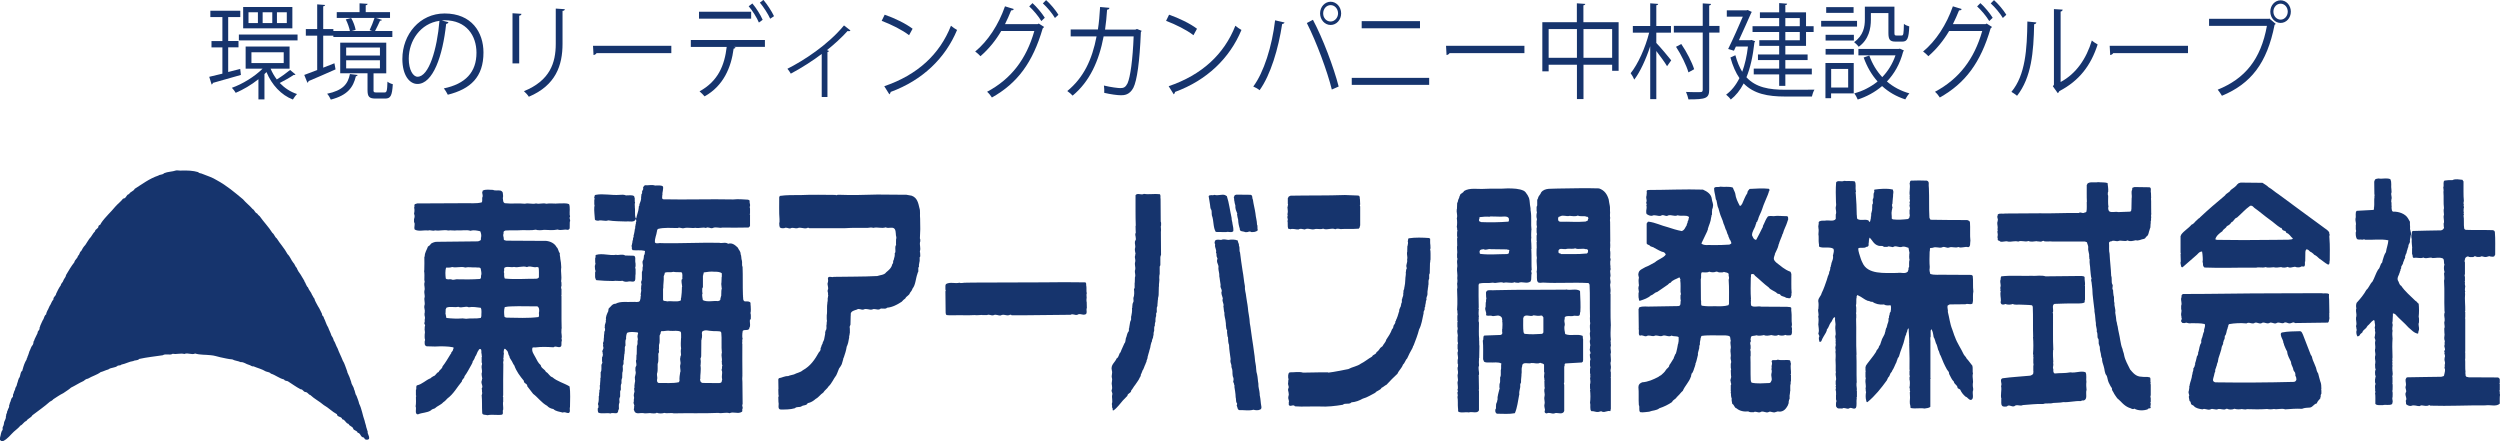
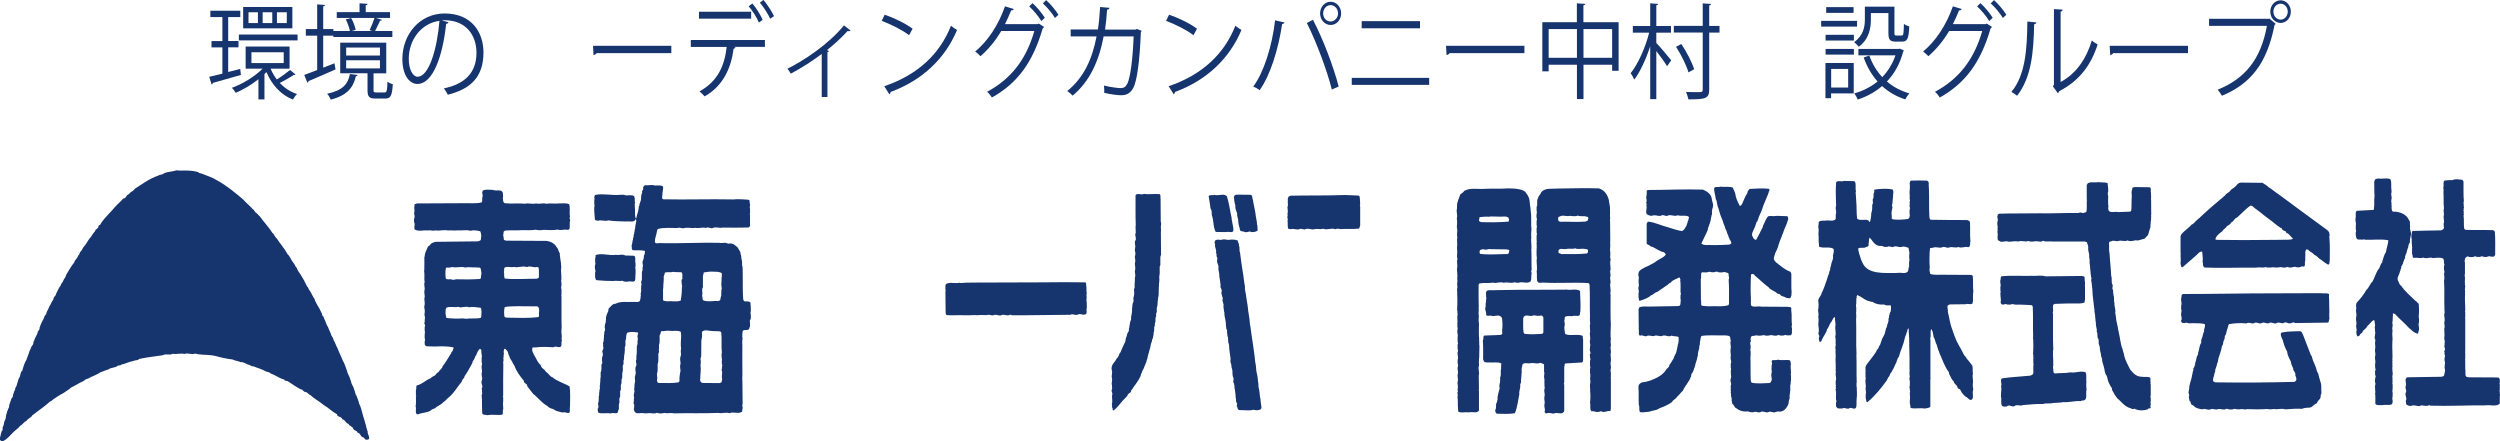
<svg xmlns="http://www.w3.org/2000/svg" id="_イヤー_2" viewBox="0 0 332.29 58.67">
  <defs>
    <style>.cls-1{fill:#16346d;}</style>
  </defs>
  <g id="_イヤー_1-2">
    <g>
      <g>
        <path class="cls-1" d="M26.37,22.92c.13,.13,.38,.1,.55,.2,.66,.26,1.33,.47,1.91,.84,1.33,.72,2.38,1.63,3.47,2.53,.37,.45,.89,.83,1.27,1.29,.28,.13,.29,.49,.6,.59,.09,.15,.21,.26,.35,.37,.53,.76,1.19,1.42,1.68,2.21,.28,.2,.31,.55,.58,.73,.45,.73,1.03,1.32,1.44,2.1,.33,.3,.47,.77,.75,1.12,.22,.19,.24,.51,.47,.71,.12,.33,.3,.6,.5,.86,.17,.29,.35,.59,.52,.87-.01,.17,.18,.22,.17,.39,.12,.15,.13,.36,.3,.46,.12,.38,.43,.63,.55,1.01,.12,.14,.16,.35,.3,.47,.09,.4,.33,.69,.49,1.04,.22,.31,.35,.68,.54,1.03-.05,.26,.24,.27,.23,.51,.22,.39,.32,.89,.58,1.27,.13,.39,.32,.68,.43,1.07,.12,.18,.26,.39,.3,.64,.23,.32,.3,.72,.51,1.05,.21,.59,.49,1.09,.71,1.67,.23,.34,.34,.81,.5,1.19,.02,.12,.1,.2,.1,.35,.2,.39,.37,.82,.51,1.28,.04,.37,.33,.6,.38,.98,.15,.23,.13,.63,.32,.84,.12,.35,.28,.68,.36,1.07,.35,.68,.45,1.53,.73,2.28,.05,.3,.17,.52,.21,.82,.08,.17,.1,.41,.19,.57-.05,.41,.27,.57,.18,1.01-.11,.12-.35,.14-.5,.06-.12-.04-.09-.2-.21-.25-.47-.05-.35-.56-.81-.64-.04-.3-.54-.27-.59-.56-.09-.29-.53-.31-.6-.6-.43-.1-.41-.54-.86-.63-.04-.39-.69-.25-.69-.66-.65-.34-1.11-.86-1.76-1.22-.56-.49-1.23-.81-1.78-1.33-.28-.07-.31-.36-.64-.4-.32-.03-.31-.37-.66-.37-.61-.32-1.13-.71-1.7-1.07-.17-.05-.44-.05-.49-.23-.65-.14-1.12-.59-1.76-.78-.15-.21-.46-.2-.69-.3-.47-.3-1.12-.45-1.62-.67-.24,.05-.38-.15-.58-.19-.41-.09-.68-.4-1.13-.37-.36-.17-.76-.17-1.1-.36-.52-.03-1.06-.18-1.58-.28-.44-.1-.85-.25-1.32-.28-.67-.08-1.38-.02-2.04-.22-.48,.22-.95-.15-1.43,.06-.54-.14-1.02,.08-1.55-.03-.4,.26-.91-.07-1.33,.2-1.07,.16-2.09,.26-3.13,.49-.19,.24-.54,.13-.78,.28-.56,.07-1.03,.37-1.58,.47-.1,.14-.32,.09-.48,.14-.36,.33-.89,.21-1.27,.51-.37,.09-.64,.26-1.01,.35-.5,.38-1.13,.53-1.69,.87-.25,.02-.44,.2-.6,.32-.57,.25-1.1,.61-1.65,.87-.31,.29-.69,.49-1.03,.74-.48,.23-.9,.54-1.33,.81-.1,.14-.3,.25-.45,.32-.71,.64-1.56,1.22-2.33,1.81-.16,.33-.62,.43-.79,.75-.36,.12-.47,.49-.8,.62-.23,.31-.59,.55-.88,.82-.46,.43-.79,.93-1.42,1.24-.22,.07-.34-.09-.45-.2v-.18c.06,0,.04-.07,.05-.11,.12-.34,.1-.75,.34-.99v-.34c.04-.11,.09-.21,.14-.32v-.09c.06,0,.03-.06,.03-.11,.03-.38,.31-.56,.26-.98h.03c-.04-.29,.16-.37,.14-.63,.04-.1,.11-.17,.11-.28,.07-.16,.2-.28,.15-.52,.04-.11,.1-.2,.1-.32,.16-.24,.12-.6,.37-.77,.07-.07,.03-.22,.05-.34,.03-.1,.11-.18,.11-.28,.03-.21,.19-.32,.19-.55,.05-.11,.07-.22,.17-.31v-.08h.02c.04-.28,.16-.45,.2-.73,.05-.06,.06-.12,.08-.21,.27-.26,.14-.82,.48-1.03v-.12h.02c.13-.5,.28-.96,.54-1.36v-.08c.04-.1,.11-.17,.11-.28,.13-.25,.19-.53,.28-.79h.02c.12-.27,.2-.59,.41-.8,.03-.13,.12-.22,.08-.39,.08-.09,.14-.25,.17-.38,.14-.26,.25-.54,.39-.8-.04-.3,.33-.36,.25-.69,.04-.1,.1-.17,.1-.28,.15-.29,.25-.63,.43-.88,.09-.22,.14-.5,.37-.65v-.12c.04-.11,.09-.21,.13-.32,.09-.15,.16-.27,.22-.45,.06-.05,.03-.11,.08-.18,.22-.27,.26-.63,.52-.88-.04-.37,.34-.45,.36-.77,.19-.4,.36-.77,.62-1.12,.03-.28,.29-.38,.35-.66,.09-.25,.32-.4,.35-.71,.35-.58,.68-1.17,1.1-1.69,.05-.35,.44-.5,.48-.86,.26-.14,.17-.48,.43-.63,.14-.29,.32-.58,.55-.81,.16-.28,.36-.54,.52-.81,.31-.29,.46-.72,.77-1.01,.02-.3,.45-.33,.45-.65,.03-.2,.32-.18,.32-.38,.54-.84,1.31-1.48,1.93-2.25,.32-.37,.73-.66,1.03-1.06,.46-.02,.39-.53,.79-.6,.16-.33,.61-.37,.75-.7,.99-.62,1.96-1.37,3.14-1.76,.22-.17,.59-.09,.77-.32,.49-.21,1.1-.19,1.61-.37,.23-.02,.51,.05,.74,.02,.74-.02,1.49,0,2.19,.21Z" />
        <path class="cls-1" d="M317.72,23.87c.21,.32,.05,.91,.14,1.35l.02,.36h-.02c-.1,.32,.08,.54,.02,.88h-.02s-.02,.23-.03,.34c.09,.16,0,.43,.06,.62-.02,.05-.02,.26,0,.37,.03,.13,.03,.29,.18,.34,.79-.03,1.65,.3,1.99,.89l.26,.45c0,.24-.01,.5,.02,.73-.07,.41,.2,.62,.11,1.07-.06,0-.04,.06-.04,.11-.03,.25-.13,.48-.09,.78-.05,.1-.07,.23-.15,.29,0,.15-.11,.2-.06,.36-.05,.1-.11,.19-.11,.3-.08,.17-.11,.37-.15,.56-.03,.07-.12,.1-.09,.21-.02,.09-.12,.14-.08,.26,.05,.21-.14,.27-.14,.45-.04,.09-.08,.19-.12,.28,0,.21-.14,.32-.22,.5-.06,.06-.03,.19-.05,.3-.03,.09-.12,.13-.09,.28-.03,.08-.1,.16-.1,.26,.02,.1-.11,.1-.06,.23h-.02c-.09,.26-.28,.46-.17,.82,.17,.22,.16,.59,.45,.73,.5,.75,1.22,1.33,1.87,1.98,.21,.09,.27,.3,.45,.4,.06,.54,.06,1.21,0,1.74,.08,.21,.03,.53,.04,.78h-.02c-.1,.36,.08,.61,.02,.96-.04,.1-.08,.19-.09,.32,.01,.09,0,.13-.06,.18-.54-.09-.87-.53-1.24-.82-.56-.63-1.22-1.15-1.78-1.78-.09-.01-.21-.16-.3-.06v.36h-.01l-.03,.69h-.01c-.09,.24,.08,.36,.01,.62h-.01c-.03,.19-.05,.45,.01,.6-.06,.29-.04,.66-.01,.96h.01c-.06,.95-.04,1.36-.01,2.43v.19h0c-.05,.22,0,.28,0,.41-.04,.02-.04,.22,0,.32h.01c-.06,.06-.04,.22-.01,.32-.01,.21-.05,.35,0,.64-.05,.03,0,.1,.01,.11h-.01c.03,.15,.05,.47-.02,.64,0,.06-.02,.13,.02,.19v.71s-.02,.05-.02,.08c.08,.15,.02,.57,.03,.86h-.01c.09,.05-.08,.06-.02,.17,.08,.22,.02,.54,.03,.79h-.01c-.09,.28,.08,.44,.01,.73-.09,.03,.01,.18-.08,.21-.37,.21-.83,.02-1.21,.13-.35-.03-.81,.08-1-.17-.02-.49,.04-1.02-.04-1.46h.02c.09-.16-.07-.37,0-.41-.01-.2-.08-.61,.06-.77-.12-.17-.08-.43-.08-.67h.02c-.03-.2,.16-.34,0-.49-.03-.2-.04-.51,.03-.71,.11-.09-.05-.15-.03-.28l-.02-.52h.02c.09-.47-.08-.56-.02-1.03h.02c.09-.36-.08-.6-.02-.96h.02c.06-.35-.08-.76,0-1.01,.1-.27-.15-.36-.06-.66h.02c-.01-.29,.12-.5,0-.75,.08-.14-.05-.32-.02-.52h.02c.08-.29-.05-.47-.04-.75-.01-.05-.05-.19-.15-.13-.34,.21-.49,.53-.79,.75,.02,.06-.04,.05-.06,.07-.12,.36-.55,.43-.63,.81-.11,.12-.31,.18-.34,.37-.08,.08-.18,.15-.32,.15-.11-.2-.16-.44-.13-.73,.1-.07,0-.23,0-.32,.01-.16-.07-.23-.04-.4h.02c.09-.4-.08-.7-.02-1.12h.02c.09-.39-.08-.67-.02-1.08,.11-.08-.03-.19,0-.3v-.28c.09-.04,0-.21,.08-.24,.48-.53,.94-1.07,1.28-1.7,.36-.31,.47-.79,.82-1.12,.28-.5,.44-1.09,.74-1.58,.3-.23,.25-.72,.55-.95v-.12c.07,0,.04-.07,.04-.11,.13-.39,.22-.83,.46-1.15,.07-.55,.28-.99,.32-1.57-1.01-.21-2.09-.02-3.11-.08-.12-.12-.2,0-.35,0-.26-.08-.59,.09-.75-.15-.12-.24-.14-.54-.12-.88h.02c.05-.12,0-.27-.02-.36v-.58h.02c.03-.29-.1-.54-.06-.86h.01c.09-.32-.09-.81,.16-1.01l2.21-.12c.13-.05,.05-.22,.07-.32h.02c.06-.47-.02-1.02,.06-1.46,0-.01-.02-.03-.04-.02,.07-.06,.06-.22,.02-.32l-.02-1.67c.08-.03,.02-.14,.09-.2,.06-.16,.31-.15,.47-.19,.57,.1,1.11-.13,1.62,.11Z" />
        <path class="cls-1" d="M327.44,24.05c.02,.9-.04,1.85,.05,2.71h-.02c-.03,.14-.05,.34,.02,.44-.11,.14,.06,.26,0,.45h-.02c0,.27-.06,.36,.02,.61-.14,.12,.11,.24-.05,.36,.1,.54,0,1.22,.09,1.76,.03,.08,.11,.14,.2,.17,1.21,.05,2.4,0,3.58,.04,.18,.02,.29,.12,.3,.28,.08,.96,.03,2,.04,2.99-.07,.03-.04,.1-.09,.17-.13,.15-.39,.08-.57,.06-.16-.12-.4,.09-.62,.07-.25,.03-.48-.2-.7-.02-.23,.03-.49,.03-.67-.08-.15-.04-.16,.1-.29,.11-.18-.02-.48,.06-.65-.09-.19,0-.3,.12-.39,.21-.01,.2-.16,.38-.04,.58v1.61h-.03c-.05,.12,.02,.24,.03,.34v.57c-.13,.06,.06,.09,0,.21-.05,.22,.06,.36,.04,.57h-.02c-.03,.19-.04,.45,.02,.61l-.04,.04s.02,.28,.02,.28c-.07,.68,.04,1.46,.02,2.21-.13,.08,.06,.1,0,.23v.65h-.02c.09,.05-.11,.08,.02,.13v4.43c-.12,.05,.05,.07,0,.15v.78h-.02c.05,.54-.02,1.26,.06,1.82-.12,.08,.05,.15,0,.28-.02,.14,.04,.22,.11,.3l.32,.07,3.86,.02c.15,.03,.24,.14,.26,.28v.45c-.12,.08,.06,.11,0,.23v.74c-.12,.08,.04,.15,0,.27,.02,.1-.03,.24,.04,.3-.08,.36-.03,.81-.04,1.21-.47,.45-1.26,.12-1.91,.23-2.4-.02-4.88,.12-7.33,.04-.13-.17-.27,.04-.41,.02-.31,.04-.57-.07-.84-.06l-.11,.09c-.44,.05-.74-.21-1.18-.02-.21,.04-.43-.05-.6-.17-.16-.07-.02-.36-.13-.48,.26-.37-.13-.65,0-1.11h.02c.17-.3-.11-.5-.02-.86h.02c.09-.35-.08-.59-.02-.95,.07-.03,.05-.11,.09-.17l.15-.06c1.51-.04,3.06-.04,4.5-.07,.12-.06,.32-.03,.37-.17v-.11h.02c.04-.29,.21-.64,.02-.9,.08-.11,.03-.31,.04-.46h.02c.08-.26-.07-.51-.05-.67l.03-.29h.02c.07-.22-.05-.37-.07-.53,.12-.1-.06-.16,0-.31,.03-.09,.13-.12,.08-.26,0-.18-.15-.36-.04-.53v-.43c.12-.09-.05-.15-.03-.27-.08-.31,.08-.58,0-.9l-.02-.62h.02c.11-.36-.11-.64,.03-.97,.04-.39-.1-.63-.04-1.01h.02c.04-.1,.04-.22,0-.32-.06-1.51,.03-2.58-.06-4.08h.02c.06-.31-.01-.63-.02-.92,.07-.05,.03-.18,.06-.22-.1-.24-.1-.74,0-.94-.15-.25,.06-.81-.34-.86-.41-.13-.83-.01-1.24-.01-.38-.19-.83,.17-1.23-.07-.4,.18-.85-.05-1.24,.05-.19,0-.18-.17-.18-.33-.08-.01,0-.16-.08-.18v-.78h.02c0-.21-.1-.77-.06-1.22l-.02-.02c-.05,0,.02,.01,.02-.02-.08-.13-.03-.36-.05-.53h.03c.03-.2,0-.39,.14-.5,1.27-.05,2.57-.05,3.75-.08,.21-.03,.35-.16,.41-.32-.01-.05,.02-.11-.02-.15l-.03-.47h.03c.1-.41-.12-.75,.02-1.14-.01-.3-.09-.61,0-.87-.09-.68-.01-1.46-.07-2.17,.03-.06,.03-.29,0-.43l-.03-.19h.03c.08-.28-.09-.72,.15-.88,.36-.05,.65-.07,1.05-.06,.42-.21,.87-.07,1.33-.04l.12,.21Z" />
        <path class="cls-1" d="M280.13,24.33c.03,.4,.12,.74,.08,1.18-.03,0-.03,.02-.04,.02-.01,.02,0,.03,.01,.04-.03,.05-.04,.34,.03,.45,0,.49-.04,1.03,.04,1.49h-.02c-.05,.22,.01,.43,.11,.57,.35,.23,.82,0,1.2,.11l1.59-.06c.12-.05,.18-.16,.15-.32h.02l.03-1.48h.01c.06-.37-.11-.77,.05-1.1,.05-.08-.02-.23,.06-.28l.26-.09,1.99,.03c.32,.07,.1,.51,.2,.75l.02,.69h-.02c.05,.45,0,1.4,.03,2.08h.03c-.07,.13-.05,.35-.03,.5-.02,.04-.03,.17-.02,.39-.08,.09-.03,.27-.04,.4h-.02l-.03,.54c-.03,.1-.09,.18-.1,.29-.14,.33-.11,.76-.46,.94-.07,.13-.13,.23-.29,.28-.38,.05-.71,.3-1.09,.18-.36,.08-.76,.21-1.09,.02-.4,.22-.86-.08-1.25,.09-.3,.08-.63-.17-.9,.04-.13-.03-.2,.07-.3,.1v.11h-.02c.05,.42-.04,1.02,.08,1.44,.04,.99,.18,1.92,.21,2.93,.14,.3,0,.81,.14,1.11,.2,.23-.12,.56,.11,.77,0,.27,.04,.49,.07,.75,.13,.25-.01,.71,.12,.98-.06,.49,.19,.77,.1,1.29,.08,.36,.11,.73,.15,1.1,.09,.2,.08,.48,.17,.71,.08,.63,.26,1.21,.35,1.87,.07,.39,.14,.81,.3,1.15,.03,.29,.18,.51,.21,.81,.14,.72,.51,1.29,.8,1.91,.36,.42,.76,.95,1.5,.96,.39,.07,.76-.03,1.12,.09,.17,.14,.01,.53,.12,.72-.11,.08,.03,.2,0,.3v1.39h-.02c-.05,.12,0,.27,.02,.37v.51c-.06,0-.04,.07-.05,.11,.16,.1-.09,.4,.05,.6-.01,.2-.36,.04-.4,.24-.53,.2-1.31,.2-1.78-.09-.24,.18-.5-.1-.71-.12-.73-.3-1.05-.85-1.58-1.27-.17-.26-.37-.5-.5-.79-.09-.14-.22-.3-.19-.54-.19-.22-.29-.49-.43-.75-.13-.27-.15-.61-.26-.89-.33-.39-.24-.79-.41-1.29-.1-.31-.24-.69-.21-1.01-.07-.1-.12-.22-.13-.38-.02-.39-.2-.67-.17-1.12,0-.12-.09-.19-.09-.32-.16-.21,.06-.72-.19-.89-.07-.27,.02-.64-.13-.86,.06-.45-.15-.68-.11-1.13-.09-.44-.07-.96-.17-1.41-.05-.14,0-.38-.05-.54-.09-.62-.14-1.24-.22-1.89,0-.4-.05-.95-.12-1.42,.01-.21-.11-.35-.06-.6,.02,0,.06-.02,.04-.05-.12-.37-.11-.81-.17-1.22,0-.48-.14-.84-.08-1.35-.09-.08-.02-.27-.07-.38,.05-.45-.18-.7-.12-1.16,.03-.29-.13-.47-.17-.73l-.27-.1h-4.34c-.35-.05-.7,.04-1.07-.03-.15-.17-.3,.06-.45,.05l-.54-.05v-.02c-.33,.03-.78,.14-1.11-.02-.47,.19-.91-.13-1.36,.08-.46-.14-.88,.07-1.35,0-.33-.14-.73,.13-1.07-.02-.06-.14-.28-.07-.3-.22-.02-.12,.04-.27-.05-.34v-.04h.02c.03-.16,.06-.32,0-.56l-.02-.19h.02c.03-.08,.06-.21-.02-.26h.02c.09-.36-.08-.62-.02-.99,.08-.03,.01-.22,.07-.23,.01-.18-.1-.31-.07-.54,.09-.03,0-.2,.08-.23,.26-.19,.66-.03,.96-.11l4.6-.03c1.65,.04,3.45-.07,5.19-.04,.24-.2,.47,.12,.72-.04,.11-.02,.25-.05,.29-.15,.08-.38,.03-.86,.04-1.29h.02c-.04-.7-.01-1.5-.02-2.25,.07-.03,.04-.1,.09-.17,.34-.31,.97-.1,1.41-.2,.45,.05,.9,0,1.27,.12Z" />
        <path class="cls-1" d="M309.6,31.73c.04-.08,0,0,.02-.08h.02c-.06-.08-.04-.24-.02-.35h.02c.05-.17-.09-.22-.04-.38-.16-.35-.55-.51-.86-.77-1.97-1.42-3.93-2.9-5.89-4.33-.48-.3-.86-.68-1.34-.95-.22-.25-.51-.36-.79-.57l-2.85-.03c-.14,0-.26,.08-.38,.11,.03,.07-.07,.06-.09,.09-.21,.32-.58,.55-.91,.79-.13,.32-.58,.41-.75,.72-1.13,.94-2.25,1.9-3.3,2.89-.08,.16-.33,.18-.4,.37-.3,.17-.38,.5-.75,.62-.4,.49-1,.81-1.37,1.32-.04,.07-.02,.14-.09,.18v2.14c-.06,.12,.14,.15,0,.23,0,.38,.02,.74,.03,1.07h-.03c-.03,.26,.06,.43,.09,.65,.04,.04,.12,.12,.19,.06,.57-.5,1.14-1.01,1.72-1.5,.28-.19,.44-.58,.86-.58l.05,.33c.03,.3,.05,.59,.05,.86h-.02c-.05,.26,.09,.37,.04,.62,.04,.14,.1,.26,.22,.32,2.27,.1,4.52-.02,6.84,.02,.41-.12,.84,.07,1.27-.08,.32,.13,.75,.03,1.07,.02,.31,.1,.69,0,.98-.02,.22,.1,.63,.09,.88-.03,.4,.28,.82-.16,1.18,.05,.2,.03,.46,.03,.61-.08,.14-.1,.38,.1,.45-.09-.01-.04,0-.08,.05-.07v-.52h.04l.02-1.33h.02c-.04-.13,.08-.15,.07-.27,.36-.07,.41,.29,.68,.35,.14,.11,.3,.2,.39,.34,.27,.12,.49,.31,.68,.51,.41,.26,.73,.58,1.17,.81,.04-.03,.15,0,.15-.09-.01-.03,0-.07,.04-.06l.02-.37h.02c0-.98,.04-2-.04-2.94Zm-5.41,.13l-1.69,.02-4.29,.03-3.55-.03c-.08,0-.14-.07-.22-.06h.01c.09-.44,.53-.81,.95-1.09,.09-.28,.48-.38,.58-.67,.25-.11,.48-.27,.6-.51,.36-.13,.37-.53,.75-.63,.6-.52,1.08-1.09,1.74-1.56,.3-.09,.4,.12,.56,.26,.7,.49,1.31,1.04,2.01,1.54,.52,.35,.94,.79,1.48,1.12,.18-.03,.16,.14,.22,.21,.11,.24,.56,.13,.54,.46,.45,.11,.55,.52,.87,.72-.02,.21-.37,.14-.55,.19Z" />
        <path class="cls-1" d="M262.2,51.1c.14-.56-.08-.82,.02-1.42h.02c-.09-.31,.01-.76-.08-1.07-.27-.31-.47-.66-.77-.96-.08-.23-.3-.37-.4-.58-.35-.77-.86-1.46-1.14-2.27-.16-.33-.23-.7-.37-1.03-.3-.72-.38-1.55-.58-2.31,.06-.24-.12-.55-.02-.86,.11-.02,.19-.16,.34-.14l2.02-.02c.32-.14,.65,.11,.92-.09,.08-.05,.01-.2,.06-.28h.02c.02-.45-.04-.93,.05-1.33-.09-.65,0-1.41-.08-2.06-.03-.08-.12-.07-.18-.14l-3.6-.02c-.62-.04-1.28,.09-1.87-.11-.05-.23-.14-.47-.08-.75h.02l-.04-.06s.02-.03,.04-.03c-.07-.67-.04-1.46-.02-2.16h.02l.03-.43,.38-.05c.41-.18,.76,.07,1.2-.04,.35-.22,.61,.16,.99,0,.37-.14,.81,.12,1.19-.06,.44,.21,.9-.12,1.31,.03,.35-.07,.23-.51,.29-.82h.01c-.09-.78,0-1.67-.06-2.47-.01-.21-.19-.25-.37-.32-1.59,.02-3.23-.03-4.81-.04-.17-.01-.14-.19-.21-.28-.08-1.34-.01-2.54-.07-3.9-.04-.23-.02-.48-.02-.72-.03-.14-.08-.25-.26-.3-.66-.03-1.41-.03-2.08,0-.18,.02-.16,.29-.18,.34h-.03c.14,.56-.08,1.12,.03,1.65h-.03c.14,.05-.06,.08,.03,.13h-.03c-.02,.07,.04,.05,.04,.11,0,.02-.01,.03-.04,.03l.03,.26c.1,.21-.12,.36,.01,.53-.01,.04,.04,.12-.04,.12-.05,.28,.12,.42,.03,.69h-.03v.53c-.02,.11,.11,.22,0,.3,.04,.22-.08,.29-.19,.41-.69,.08-1.35,.13-2.03,.05l-.15-.11c.03-.31-.05-.73-.03-.84h.03c-.04-.22,.07-.32,.07-.54h.02c-.01-.07,.05-.19-.04-.22,0-.11-.02-.33,.02-.34h.02c.01-.32,.05-.57,.07-.88h.01l.02-.51h.02c-.01-.14,.04-.31-.04-.39,.03-.1-.03-.15-.1-.15-.74-.16-1.62-.08-2.36,.02-.06,.04-.06,.21,0,.24,0,.01-.01,.03-.04,.02v.09c-.18,.3,0,.55-.15,.88h-.03l-.02,.3s.06,.07,.02,.22c.04,.12-.05,.17-.08,.25,0,.36,.01,.83-.11,1.04,.01,.01,.03,.02,.02,.04,0,.02-.02,.03-.04,.03l-.02,.47h-.03v.15c0,.13-.03,.23-.07,.32v.09c-.06,.04,0,.19-.14,.15,.02-.08-.11-.05-.06-.15-.42-.29-1.02,.05-1.5-.22-.13-.12-.06-.41-.11-.58,0-.78-.06-1.92-.13-2.78h.02c-.13-.14,.06-.31,0-.41h-.02c-.08-.4,.09-.96-.15-1.25-.47-.08-.96,0-1.41-.06-.32,.18-.84-.13-1.05,.2-.07,.84-.05,1.8-.02,2.65,.03,.18,.03,.39,0,.56h-.03c-.05,.39,.12,.65,.03,1.02h-.03v.63c-.26,.4-.96,.12-1.44,.23-.3,0-.7-.03-.83,.2,.05,.29-.11,.51-.03,.75h-.01c.06,.22,.04,.55,.01,.81h-.01c.08,.38,0,.87,.06,1.26,.06,.14-.02,.35,.06,.45,.51,.24,1.4-.05,1.87,.26,.15,.27,.01,.58-.04,.86h-.02c.12,.57-.2,.83-.23,1.3h-.03c.05,.23-.14,.31-.1,.47,.01,0,.03,.02,.03,.05-.01,0-.03,.03-.04,.01v.13c-.05,.1-.09,.18-.13,.29,.04,.16-.06,.24-.08,.35-.04,.11-.09,.21-.13,.31,.03,.15-.1,.2-.08,.32-.22,.62-.42,1.26-.71,1.82-.07,.39-.45,.6-.45,1.05,.07,.31,.05,.71,.02,1.05h-.02c-.07,.38,.13,.67,0,1.01,.07,.28,.05,.65,.02,.96h-.02c.02,.39,.14,.83,.06,1.16h-.02c-.1,.3,.21,.35,.07,.64h-.02c-.02,.23,.02,.41,.08,.6,.11,.02,.22-.04,.25-.11,.14-.41,.4-.75,.6-1.12,.04-.09,.09-.18,.12-.28v-.11c.26-.28,.31-.65,.52-.94,.23-.2,.22-.59,.52-.73,0,.06,.09,.05,.06,.13-.05,.19,.07,.65,.06,.96h-.02c-.07,.5,.1,1.04,.02,1.34h-.02c-.07,.28,.1,.5,.02,.7,.06,.12-.02,.29,0,.34,.04,.05,.04,.31,0,.45h-.02c-.04,.26,.08,.42,.02,.66h-.02c.06,.32,.04,.83,.02,1.1h-.02v.03h.02c.04,.46,.02,1.02,.02,1.39-.05,.12,.12,.2,0,.29-.05,.39,.12,.67,.03,1.04h-.03v.46c-.03,.11,.11,.22,0,.3-.03,.12,.04,.14,.04,.24,0,.03,0,.09-.04,.08-.05,.25,.1,.36,.04,.6-.04,.08,.12,.11,0,.16v.67c.06,.09,.07,.28,.03,.4h-.03c.03,.21-.07,.51,.09,.64,.14,.25,.46,.14,.75,.17,.27-.2,.56,.11,.88,0,.3-.27,.62,.21,.92-.08,.17-.32,.04-.84,.11-1.24h.03s-.07-.08-.03-.11l-.02-.03s0-.03,.02-.05h.03v-.87h-.03s-.03-.02-.02-.04c0-.01,.02-.03,.04-.02,.02-.32-.08-.57-.04-.9-.06-.13,.12-.14,.02-.23-.04-1.18,.01-2.45-.04-3.58h.02c-.09-1.57,0-3.28-.06-4.83h.02c-.02-.25,.04-.55-.04-.75,.02,0,.03-.02,.04-.02-.02-.31,.04-.67-.04-.94,.09-.29,.02-.69,.07-1.01h.02v-.21c.04-.05,.07-.23,.2-.15v.03c.5,.2,.78,.53,1.29,.72,.22-.03,.36,.19,.57,.11,.42,.29,.97,.44,1.59,.37,.23,.17,.57,.13,.86,.1,.1,.16,.05,.46,.05,.66h-.03c.08,.25-.15,.27-.13,.47,0,.14-.04,.21-.09,.3v.11c.03,.12-.06,.17-.08,.26,.07,.38-.12,.6-.18,.89,0,.05,.03,.11-.04,.11,.04,.13-.06,.18-.09,.26-.03,.17-.1,.29-.11,.49h-.02c-.06,.5-.42,.76-.5,1.25-.1,.03-.02,.19-.1,.23,0,.2-.15,.3-.22,.45-.03,.31-.33,.42-.38,.71-.2,.32-.45,.65-.68,.94-.2,.29-.46,.56-.64,.86-.07,.05-.01,.16-.09,.2v.38c-.06,.13,.12,.17,0,.26v.69c0,.1,.08,.22,.01,.34h-.01c-.06,.44,.12,.82,.01,1.18,.05,.15-.01,.38,.07,.49-.07,.32-.08,.8,.01,1.1,.03,.11,.02,.28,.17,.25,1.03-.85,1.82-1.85,2.58-2.9,.1-.17,.13-.38,.3-.51,.03-.09,.08-.17,.12-.26,.04-.23,.26-.31,.3-.53,.24-.34,.36-.77,.57-1.14,0-.12,.07-.2,.1-.3,.01-.18,.15-.28,.22-.43,.21-.82,.6-1.56,.77-2.4,0-.04-.03-.11,.05-.11v-.11c.03-.1,.08-.19,.13-.29,0-.25,.18-.36,.17-.6,.06-.07,.05-.22,.17-.22,0,.69,.1,1.27,.07,1.97l.03,.07s-.02,.03-.03,.02l.02,.8c.04,.64,.02,1.58,.02,2.51-.06,.12,.13,.17,0,.25v.54c0,.1,.1,.25,0,.32v.32c.07,.18,.06,.72,.03,.93h-.03c-.04,.2,.1,.27,.04,.46-.02,.11,.11,.23,0,.31l.03,.69c-.02,.29-.07,.78,.03,1.05,.07,.1-.05,.32,.11,.35,.63,.12,1.15-.05,1.79,.06,.27-.05,.61-.06,.77-.23v-3.58c-.07-.13,.12-.14,.01-.24v-4.93c-.02-.16-.02-.37,0-.54h.03v-.83c.05-.05,.05-.21,.17-.15,0,.14,.07,.22,.1,.32,.04,.24,.11,.44,.13,.69,.16,.22,.2,.53,.3,.8,.17,.25,.2,.6,.3,.89,.17,.22,.16,.58,.34,.8,.23,.62,.5,1.22,.81,1.78,.1,.2,.33,.31,.3,.61,.2,.35,.34,.77,.64,1.04,.03,.35,.45,.42,.48,.78,.03,.17,.25,.16,.36,.28,.16,.37,.4,.67,.72,.94,.3,.08,.35,.4,.7,.43,.48-.12,.15-.86,.28-1.26h.02c.05-.32-.09-.5-.04-.82Zm-8.4-16.54c-.09,.27-.03,.61-.05,.92-.09,.08-.09,.26-.09,.41-.08,.04-.02,.15-.08,.2-.35,.38-.91,.08-1.39,.19-1.76,0-3.95,.22-4.63-1.35-.2-.36-.31-.81-.45-1.23-.05-.21-.13-.42-.11-.7,.27-.16,.79,.06,1.07-.19,.16,.01,.28-.08,.3-.22v-.32h.02l.03-.45h.02c.05-.06-.02-.2,.07-.23,.37,.35,.52,.88,1.16,1.07,.22,.09,.54-.07,.72,.15,.22-.02,.46,.06,.63-.07l.58,.11c.4-.31,.81,.15,1.26-.06,.26-.07,.55,.08,.81,.15,.04,.33,.09,.39,.14,.72h-.03c-.03,.29-.04,.64,.03,.9Z" />
        <path class="cls-1" d="M214.11,48.98c.06-.36-.12-.58-.01-.92h.01c.03-.38-.04-.65-.04-1.01,.14-.35-.08-.67,.03-1.05h.01c-.01-.1,.04-.25-.04-.29,.13-.04-.05-.06,.03-.14-.04-.12-.04-.28,0-.4h.01c-.07-.59-.04-1.27-.01-1.88h.01c-.08-1.37-.02-2.82-.04-4.23,0-.02-.08-.05-.02-.09,0,0-.03-.01-.03-.05,.02,0,.03-.03,.04-.02,.07-.47-.11-.89-.02-1.24h.02c.05-.32-.09-.59-.04-.81,.13-.33-.08-.64,.03-.99h.02c-.02-.1,.04-.24-.04-.3,.02-.02,.03-.03,.04-.03l-.04-.08s.03-.03,.04-.03c-.08-.22-.03-.7-.04-.77,.02,0,.03-.02,.04-.02,.04-.22-.07-.35-.06-.51h.02c0-.29,.04-.63-.04-.89,0,0,.02-.03,.04-.02l-.04-.06c.06-.3,.04-.84,.02-1.03h.02l-.02-2.6c-.03-.16-.03-.35,0-.51h.02c-.06-.22-.04-.61-.02-.8-.04-.09,.01-.7-.04-.85-.04-.3-.13-.57-.15-.86-.2-.65-.54-1.21-1.29-1.46-1.87-.06-3.55,0-5.44,.02-.79,.07-1.77-.14-2.25,.52-.08,.3-.37,.44-.41,.77-.05,.05-.04,.14-.11,.2v.75c-.04,.07-.02,.13-.08,.17v.54c.02,.1,.06,.24,.02,.36h-.02c.02,.13-.04,.28-.02,.34-.02,.24,.12,.39,.04,.62h-.02v.57c.04,.1,.06,.27,.02,.39h-.02v.6c.04,.1,.06,.26,.02,.38h-.02v.6c-.05,.12,.12,.2,0,.28l.02,.86h-.02c.01,.43-.04,.89,.04,1.27-.11,.57,.08,1.08-.02,1.78h-.02c.08,.35,.01,.8,.06,1.16,0,.13,.07,.19,.11,.28,.15,.15,.48,.07,.69,.06,1.96,.12,3.95-.05,5.98,.06,.15,0,.13,.14,.2,.21,.08,1.5,0,2.78,.06,4.36h-.02l.02,.62c.04,.05,.02,.14,.02,.2-.09,.34,0,.71,0,1.08-.13,.38,.08,.74-.02,1.15h-.02c-.04,.29,.07,.5,.06,.73h-.03l-.02,.38h-.02c-.04,.22,.06,.35,.09,.52,.03,.13-.05,.17-.09,.26l.02,.21c-.02,.22,.12,.35,.04,.57h-.03v.69c.03,.1,.07,.25,.03,.37h-.03v.62c.03,.09,.07,.24,.03,.36h-.03c.07,.04,.05,.19,.03,.26h-.03l.03,.28c.03,.16,.03,.36,0,.52h-.03c.02,.26-.04,.66,.05,.8-.01,0-.02,.03-.05,.02,.07,.53,.07,1.19,0,1.72,.12,.32-.08,.86,.18,1.1,.3-.04,.57,.14,.89,.11,.19-.01,.39-.18,.56-.03,.4,.11,.69-.19,1.05-.08,.1-.04,0-.21,.09-.26v-4.16c-.09-.02,.06-.03-.04-.08,.01-.02,.03-.03,.04-.03v-.64c-.07-.12-.04-.43-.01-.49h.01Zm-3.31-15.28c-1.09,.12-2.18,.05-3.32,.07-.06-.16-.37-.02-.32-.25-.07-.2,.02-.36,.2-.43,.27-.05,.62,.09,.92-.02,.35-.05,.74,.06,1.1-.06,.41,.2,.97-.05,1.37,.11,.16-.04,.25,.04,.32,.12,.02,.24,0,.45-.26,.47Zm.31-4.63c-.08,.05-.02,.19-.09,.26l-.29,.12c-1.15,.1-2.18-.01-3.33,.02-.18-.01-.29-.11-.3-.27v-.26s.06-.03,.05-.07c.02-.1,.17-.05,.23-.12,.42-.22,.82,.07,1.25-.06,.32,.03,.78,.11,1.09-.04,.37,.19,.82-.02,1.2,.17,.16-.06,.13,.1,.2,.15v.11Z" />
        <path class="cls-1" d="M203.59,35.94c-.06-.57,0-1.88-.05-2.73,.01,.04-.07-.09,.02-.09l-.02-.72c-.04-.22-.02-.55-.03-.69,0-.02,.02-.04,.03-.04-.05-.36,0-1,0-1.09h.02c-.1-.78,.03-1.74-.1-2.5-.05-.16,0-.38-.05-.54-.09-.39-.06-.85-.18-1.22-.11-.17-.15-.38-.28-.51-.11-.18-.22-.34-.41-.45-.61-.3-1.4-.31-2.13-.32-1.05,.08-2.06,0-3.06,.06-.93,.07-1.98-.19-2.76,.29-.09,.25-.42,.3-.52,.51-.02,.09-.03,.15-.09,.22-.01,.22-.16,.34-.19,.56,0,.13-.07,.21-.11,.32l-.03,.79h-.02c-.07,.44,.12,.76,.02,1.18h-.02c.06,.36,.06,.85,0,1.21,.09,.11,0,.34,.09,.45-.08,.29-.03,.39-.05,.74,0,.09,.1,.24,0,.32,0,.35,.02,.7,.02,1.01h-.02c-.03,.37,.04,.66,.02,.99h-.02v.55c.07,.08,.05,.26,.02,.37h-.02c-.03,.36,.07,.61,.02,.95h-.02c-.05,.52,.1,.97,.02,1.41,.04,.21,.04,.48,0,.69h-.02c0,.23,.08,.48,.02,.72h-.02c.02,.73,.08,1.9,0,2.79,.09,.15,0,.43,.08,.58-.08,.32-.03,.44-.04,.79-.05,.12,.12,.2,0,.28v.63c.05,.1,.05,.28,.02,.4h-.02c-.05,.34,.07,.59,.06,.86h-.03v.67c.03,.1,.07,.24,.03,.37h-.03v.62c.06,.11,.06,.28,.03,.41h-.03c-.05,.37,.12,.64,.03,1.01h-.03c.03,.23-.05,.54,.07,.7-.04,.06,0,.22-.04,.32h-.03c-.04,.33,.1,.53,.04,.86-.13,.35,.08,.67-.02,1.05h-.03c-.02,.34,.08,.62,.04,.96-.13,.15,.08,.26-.02,.43h-.03c-.03,.21,.11,.44,0,.63,.09,.46,.02,1.04,.07,1.51,.05,.16-.03,.37,.06,.48,.42,.19,.91,0,1.37,.09,.46-.16,1.14,.21,1.36-.28v-2.51c.06-.13-.13-.17,0-.26l-.03-1.87s-.02-.02-.02-.05c0-.01,.02-.02,.05-.02,.06-.45-.16-.89,.01-1.23-.03-.2-.03-.7,0-.94,0-.02-.03-.03-.01-.05,0-.01,.01-.03,.03-.03l.03-1.61c-.05-.03,0-.62-.05-.86h.02c-.08-.7-.03-1.48-.03-2.23-.08-.16-.05-.41-.03-.6h.03c-.08-.09-.02-.12-.03-.18h.03c-.08-.27-.05-.73-.03-.94h.03l-.05-.11s-.03-.13,.05-.13c-.03-.01-.08-.07-.03-.11-.03-.96-.02-1.96-.02-2.93l.06-.18c.62-.17,1.23-.02,1.84-.13,.51,.14,.94-.18,1.44,.02,.45-.15,.99,.13,1.44-.08,.15,.09,.35,.05,.52,.08,.52-.23,1.13,.2,1.61-.19,.08-.04,0-.19,.08-.22l.03-.73h.02c.06-.24-.12-.34-.02-.56Zm-7-6.65v-.16h.03c.05-.07-.03-.23,.06-.27,.42-.05,.9-.09,1.3-.05l.11-.04,1.06,.02c.44,.07,1.2-.17,1.39,.22,.02,.1,.07,.37-.06,.45-1.2,.09-2.45,.11-3.59,.06-.12-.05-.32-.07-.3-.23Zm4.02,4.09h-.02c-.05,.09,0,.25-.07,.31l-.19,.08c-1.2,0-2.39,.12-3.54-.02-.2-.01-.08-.37-.15-.37,.04,0,.05-.02,.05-.06,.07-.17,.32-.17,.51-.2,.32,.2,.59-.09,.95,0l2.16,.03c.06,.09,.28,0,.3,.13v.1Z" />
        <path class="cls-1" d="M238.18,43.85c.06-.23-.12-.44-.02-.57h.02v-.05h-.02l.02-.11c-.09-.52,0-1.15-.07-1.67-.04-.16-.01-.35-.02-.52-.1-.18-.36-.1-.55-.15l-3.43-.02c-.44-.11-.95,.12-1.32-.11-.1-.13-.05-.46-.08-.52,.03,0,.03-.31,0-.38h.02c-.07-.92-.04-1.94-.02-2.9h.02v-.31c0-.13,.19-.13,.3-.12,.12,.07,.19,.12,.24,.23,.62,.5,1.16,1.07,1.82,1.55,.25,.37,.84,.48,1.14,.81,.12,.08,.29,.03,.39,.14,.11,.28,.57,.23,.77,.43,.2,0,.54,.18,.63-.06,.06-.05,0-.16,.08-.2l.02-.38h.02c-.08-.79-.02-1.66-.04-2.5-.02-.12-.06-.22-.12-.32-.78-.27-1.28-.77-1.87-1.21-.2-.2-.42-.37-.31-.75,.02-.12,.08-.22,.11-.32v-.09c.16-.39,.39-.73,.48-1.16,0-.04-.02-.11,.04-.11,.1-.42,.3-.79,.44-1.18,0-.11,.07-.19,.11-.27,.14-.56,.42-.99,.58-1.52,.01-.12,.07-.2,.11-.3,0-.21,.05-.48-.21-.48-.59,.01-1.12-.09-1.72,0-.21-.03-.53-.04-.75,.03-.24,.3-.39,.67-.55,1.03-.04,.09-.09,.17-.13,.26,.05,.13-.05,.17-.08,.26-.27,.52-.5,1.05-.8,1.56-.12,.04-.17-.06-.26-.09-.16-.12-.19-.34-.3-.51,.01-.51,.3-.83,.45-1.25,0-.12,.07-.22,.11-.32-.04-.13,.07-.19,.13-.25,.07-.06,0-.16,.09-.2,.12-.54,.42-.96,.58-1.49,.2-.65,.51-1.27,.76-1.91,.01-.1,.08-.18,.1-.28-.03-.11,.06-.13,.09-.2,0-.12,.04-.24-.09-.28-.8-.09-1.74-.02-2.54,.02-.13,.17-.31,.3-.3,.56-.3,.42-.46,.94-.69,1.42-.1,.09-.12,.31-.32,.26-.26-.5-.53-1.01-.6-1.64-.07-.27-.23-.49-.31-.77-.49-.2-1.1-.05-1.68-.13-.26,.11-.73-.06-.82,.22,.01,.53,.13,.73,.19,1.21,0,.17,.05,.31,.13,.41,.08,.29,.09,.58,.18,.86,.12,.2,.13,.44,.22,.68,.13,.55,.42,.99,.54,1.54,.12,.22,.18,.49,.27,.73,.18,.23,.17,.59,.35,.82,0,.22,.15,.31,.17,.52,.13,.09,.18,.34,.22,.41,.1,.22-.15,.22-.23,.3-.72,.05-1.56,.08-2.32,.06-.48-.04-1.07,.11-1.41-.21,.26-.54,.52-1.07,.77-1.61,.03-.09,.03-.15,.09-.21v-.12c.15-.52,.4-.96,.44-1.55h.03v-.17c.04-.06,.02-.14,.08-.17v-.46l.04-.03c-.12-.16,.12-.38,.07-.57h.02c.08-.43-.13-.66-.15-1.01-.07-.65-.59-1-1.18-1.26-2.39-.08-4.94,.05-7.35,.05l-.14,.12c.06,.26-.01,.43-.02,.71h-.02c-.06,.31,.11,.49,.02,.78h-.02c0,.06-.04,.19,.04,.21-.01,.06,.05,.17-.04,.19,.06,.16,.05,.41,.02,.6h-.02c0,.2-.04,.43,.04,.58,.19,.14,.45,.27,.72,.24,.38-.2,.74,.09,1.18,0,.25-.22,.55,.05,.82,.02,.45-.29,.94,.15,1.41-.09,.45,.16,1.07-.07,1.46,.19,.13,.13-.04,.2-.02,.37,0,.1-.07,.17-.11,.26v.11c-.04,.09-.09,.2-.12,.29v.09c-.2,.27-.28,.67-.67,.79-.64-.12-1.27-.32-1.87-.52-.83-.2-1.64-.62-2.53-.73-.18-.01-.16,.18-.26,.24v2.66c.07,.12,.19,.19,.35,.21,.12,.26,.48,.2,.69,.39,.41,.19,.78,.48,1.26,.57,.12,.08,.19,.17,.24,.31-.34,.47-1.01,.62-1.44,1.02-.43,.21-.81,.48-1.27,.64-.35,.23-.89,.36-.92,.86h-.02c-.02,.21,.04,.36,.08,.54-.07,.33-.05,.52-.02,.86,.08,.2-.06,.3-.04,.49h-.02c.03,.18,.02,.24,.08,.58,0,.03-.02,.06-.05,.04,.01,.3-.04,.64,.05,.88,0,.11,0,.25,.15,.22,.53-.17,1.08-.36,1.44-.71,.34-.08,.48-.39,.83-.45,.42-.31,.9-.59,1.31-.9,.18-.07,.24-.3,.49-.34,.25-.38,.77-.48,1.16-.71l.08,.13c0,.11,.12,.18,.03,.26,.08,.47,.03,1.05,.04,1.56,.05,.1,.06,.28,.03,.4h-.03c.01,.24-.04,.52,.04,.72-.1,.25,.09,.74-.36,.75l-3.56,.06c-.54,.05-1.12-.11-1.61,.12-.09,.03,0,.19-.09,.22l.03,2.6h-.03c.13,.27-.09,.8,.19,.94,.32-.17,.55,.14,.86,.06,.34-.21,.63,.04,1.01-.02,.35-.2,.66,.09,1.05,0,.42-.25,.86,.22,1.29-.06,.27,.16,.69,.02,.93,.21-.02,.33,.04,.44-.04,.73-.02,.05,.03,.14-.04,.14-.05,.4-.15,.74-.23,1.12h-.02c.02,.14-.05,.19-.11,.28-.08,.1-.09,.29-.19,.39v.11c-.22,.32-.37,.65-.61,.95,0,.32-.33,.41-.46,.65-.14,.26-.39,.46-.63,.68-.14,.05-.26,.16-.38,.24-.66,.34-1.35,.66-2.13,.71-.29,.12-.49,.26-.49,.58h-.02c.08,.77,0,1.66,.06,2.44,.16,.26-.06,.77,.19,.95,.37,.07,.79-.04,1.18-.06,.45-.19,.99-.14,1.36-.46,.59-.19,1.21-.49,1.69-.83,.1-.3,.51-.38,.63-.67,.05-.04,.12-.08,.15-.14,.24-.21,.4-.48,.64-.67,.28-.67,.84-1.17,1.07-1.87,.08-.05,0-.23,.08-.28v-.11c.29-.26,.32-.7,.48-1.05,.01-.04-.02-.12,.05-.11v-.18c.15-.28,.19-.67,.29-1,.01-.04-.01-.12,.05-.11-.06-.34,.09-.58,.13-.84,0-.04,0-.09,.04-.09v-.22c0-.13,.04-.22,.09-.32-.04-.29,.06-.49,.09-.75,0-.04-.03-.11,.04-.11-.03-.13,.04-.2,.11-.27,1.06-.14,2.12-.03,3.18-.06,.2,.03,.45,.02,.57,.17,.07,.15,.05,.4,.11,.54-.14,.37,.08,.7-.02,1.1h-.01c-.06,.43,.1,.73,.01,1.16h-.01c0,.26,.14,.46,.06,.75h-.03v.56c0,.1,.08,.22,.03,.34h-.03l.03,.71c.1,.31-.16,.56-.05,.75-.01,.21,.13,.32,.05,.52h-.03v.72c-.05,.08,.12,.11,0,.15,.02,.09-.04,.23,.04,.27-.03,.17,0,.45,.1,.69h-.02c-.03,.27,.06,.45,.08,.67,.28,.12,.26,.53,.58,.6,.37,.34,1,.47,1.54,.4,.2,.13,.46,.11,.71,.11,.29-.19,.54,.1,.88,0,.38-.27,.73,.17,1.14-.03,.19-.13,.41,.04,.56,.03,.3,.11,.52-.19,.81-.08,.62,.03,.93-.41,1.15-.8,.03-.11,.08-.21,.12-.32l.02-.31h.03c-.04-.13,.05-.19,.08-.27v-.51c.05-.05,.05-.09,0-.14,.02,0,.02-.02,.04-.02l.03-.36h.02c0-.31-.02-.71,.02-.91h.03v-.38h.04v-.75c.06-.13-.14-.17,0-.26,.03-.45-.11-.9,0-1.33-.08-.14-.03-.33-.14-.46-.52-.12-1.07,.06-1.61-.09-.19,.11-.46,.04-.69,.06-.06,.08-.17,.09-.12,.24,.12,.22-.04,.47-.02,.66,.04,.09,.03,.22-.03,.28,.09,.19,.06,.38,.03,.6h-.03c-.05,.36,.12,.68,.03,.93-.07,.13-.1,.35-.35,.34-.74,.03-1.58,.11-2.3-.05-.07-.11-.12-.23-.12-.36-.04-.95,0-2.15-.04-3.15h.03v-.62c-.03-.1-.07-.25-.03-.37h.03c-.02-.2,.03-.45-.05-.62,0,0-.02-.21,.02-.29h.03c.09-.2-.07-.27,.01-.49h.02c-.07-.43,.47-.27,.72-.4,.32,.1,.7,.05,1.02-.03,.26,.16,.69,.06,.98,0,.28,.06,.66,.18,.92-.02,.26,.13,.7,.13,.95,0,.19,.11,.47,.05,.69,.05,.18-.08,.16-.27,.19-.46h.02c-.07-.05-.05-.18-.02-.26h.02Zm-8.41-6.6c.08,1.02,.03,2.11,.04,3.17-.09,.02,0,.13-.09,.15-.53,.16-1.15,.15-1.73,.13-.62,.03-1.23,.02-1.8-.07-.16-.17-.03-.54-.11-.79l-.02-2.77h.02c.08-.28-.07-.71,.13-.88,.31,0,.7,.08,.97-.08,.3,.1,.66,.12,.94-.01,.14,.01,.24,.04,.34,.1,.23-.01,.5,.06,.68-.06,.19,.09,.55,.05,.63,.28-.05,.26,.09,.38,.04,.65h-.03c.09,.04-.07,.06-.01,.17Z" />
        <path class="cls-1" d="M271.89,36.73l4.76-.05c.13,.03,.41,0,.43,.19-.02,.38,.08,.64,.05,1.04-.12,.03,.04,.06,0,.14v1.82h-.02c-.05,.11,.02,.28-.07,.35-.43,.18-1,.09-1.46,.12-.84-.02-1.65,.03-2.49,.05-.39,.12-.14,.71-.21,1.07-.11,.08,.03,.2,0,.3,.02,1.58-.04,3.31,.04,4.75h-.03c-.04,.55,0,1.22,.03,1.65-.03,0-.04,.01-.04,.03l.04,.12h-.03c.11,.23-.11,.5,.03,.75,0,.23-.04,.49,.19,.58,.7-.08,1.39-.01,2.07-.15,.73,.12,1.35-.24,2.01-.02,.21,.31,.05,.96,.13,1.29-.05,.29-.02,.77,.02,1.11h-.02c-.12,.47,.18,1.19-.35,1.36-.13-.02-.27-.02-.37,.08-.8-.05-1.55,.19-2.37,.14-.42,.1-.89,.06-1.33,.11-.43,.14-.94-.02-1.33,.14-.89-.05-1.79,.09-2.7,.14-.36,.2-.81-.16-1.13,.15-.36,.14-.71-.29-.99,.03-.22,.03-.54,.08-.66-.12-.15-.2-.06-.57-.09-.85h.03c-.19-.53,.08-1.17-.06-1.76h.02c.15-.37-.25-.84,.17-1.01,1.23-.18,2.47-.22,3.69-.35,.18-.06,.38-.15,.41-.32v-.15c.11-.05-.06-.08,0-.15v-.71h.01c.05-.11,0-.27-.01-.37v-.6c.13-.08-.08-.12,0-.24-.02-.11,.04-.25-.04-.32,.06-.71,.06-1.57,0-2.29h.02c-.05-1.18,.01-2.66-.05-3.97,0-.1-.05-.2-.14-.24-.45-.06-1.01-.05-1.47-.08-.32-.03-.78,.07-1.05-.09-.27,.12-.73,.12-.99,0-.12,.08-.34,.12-.49,.04-.11-.09-.16-.22-.12-.41h.02c.02-.43-.14-.88-.02-1.33-.09-.02-.03-.15-.05-.23,.01,0,.03,0,.05-.02-.09-.06-.03-.19-.05-.29h.01c.1-.35-.08-.58-.01-.94,.09-.04,0-.23,.06-.26h-.02v-.04h.02s.02-.15,.06-.19c1.28-.15,2.72-.03,4.01-.07,.64,.05,1.27-.12,1.89,.07Z" />
        <path class="cls-1" d="M309.56,39.13c0,.24-.02,.5,.02,.73l.03,1.74c-.04,.06,0,.21,0,.35-.13,.07,.06,.1,0,.22v.28h-.03c-.03,.17-.02,.34-.16,.43-1.43,.02-2.9,.04-4.39,.06-.18-.2-.4,0-.6,.03-.34,.09-.6-.28-.9-.03-.34,.1-.67-.21-.99,.03-.33,.12-.62-.24-.92-.03-.39,.17-.7-.24-1.05,.03-.37,.12-.66-.26-.98,0-.38,.1-.67-.21-.99,.02-.77-.08-1.57-.04-2.31,.09-.07,.07-.14,.12-.11,.25-.04,.11-.1,.2-.1,.32-.17,.31-.11,.77-.37,1.01v.21h-.02c.04,.27-.17,.33-.15,.56-.08,0-.03,.08-.04,.13,.01,.3-.25,.43-.21,.75-.08,0-.03,.09-.04,.12-.08,.35-.23,.68-.32,1.01-.02,.12-.1,.2-.07,.35-.06-.01-.04,.06-.04,.11,0,.27-.17,.39-.17,.66-.04,.11-.1,.21-.11,.32-.07,.15-.13,.29-.1,.49-.04,.11-.1,.19-.11,.3-.04,.31-.16,.53-.19,.83,0,.19,.15,.28,.32,.32,3.6,.05,6.86,.03,10.4-.06,.2,0,.32-.13,.37-.3-.02-.13,0-.36-.14-.5,0-.11,.02-.24-.02-.34,.01-.16-.27-.31-.26-.58-.07-.32-.3-.56-.3-.94-.19-.45-.47-.8-.51-1.38-.17-.26-.28-.58-.41-.88,.01-.19-.13-.23-.11-.43-.07-.31-.28-.56-.32-.9-.02-.17,.01-.28,.17-.32,.79-.16,1.58-.14,2.39-.17,.25,.05,.28,.28,.38,.46,.34,.88,.69,1.78,1.03,2.66,.09,.13,.19,.26,.2,.45,.05,.21,.14,.42,.23,.61,.07,.22,.2,.44,.27,.66,.07,.28,.12,.56,.29,.77,.07,.37,.2,.7,.28,1.05,.14,.3,.15,.68,.15,1.07-.13,.08,.07,.12,0,.23v.35c-.04,.09-.11,.14-.09,.28v.12c-.09,.05,.01,.22-.09,.26-.16,.2-.35,.35-.43,.63-.41,.08-.48,.45-.89,.55-.4,.03-.73,.02-1.08,.17-.74-.05-1.49,.02-2.23,.07-.52-.18-.99,.06-1.5-.05-.28,.06-.65,.06-.9,0-.87,.07-1.86,.05-2.68,.02-.21,.1-.43,0-.64,0v-.02c-.31,.06-.7,.08-1.03-.03-.26,.14-.72,.14-.98,0-.1,0-.19,.02-.24,.09-.34,.05-.62-.09-.92-.06-.35,.22-.74-.15-1.06,.06-.38,.15-.7-.2-1.04-.01-.41-.05-.88-.15-1.12-.41-.06-.12-.25-.15-.34-.23-.15-.11-.04-.4-.26-.46-.02-.23-.12-.41-.09-.69,.04,0,.06-.03,.05-.06-.03-.19-.13-.32-.09-.56h.03c-.01-.17,.1-.41,.06-.69,.06,.01,.04-.07,.04-.11,.09-.48,.31-.89,.34-1.41,.05,0,.04-.05,.04-.09-.01-.28,.18-.41,.12-.73,.11-.13,.2-.3,.21-.51,.03,0,.06-.03,.05-.04l-.05-.11c.09,0,.03-.09,.05-.12,.12-.26,.13-.54,.22-.83,.05-.09,.14-.14,.13-.29h.02l.02-.3h.03c.12-.4,.13-.88,.37-1.2v-.38c.06,0,.03-.07,.03-.11,.18-.3,.17-.73,.35-1.04v-.25h.01c.05-.23,.18-.48,.07-.72-.55-.13-1.23-.1-1.78-.11-.24,.07-.5-.03-.71-.08-.1,.11-.33,.05-.47,.05-.08-.11-.22-.16-.17-.35,.07-.06,.04-.15,.09-.23-.1-.08,0-.3-.09-.37v-.05h.02c-.1-.27,.12-.56-.02-.83v-.5h.02c.1-.37-.08-.63-.02-1,.09-.03,.01-.2,.06-.21-.08-.09,.06-.14,.04-.22l.15-.09c4.06,0,7.88-.09,11.9-.09l6.44-.02h.02c.35,.09,.76-.08,1.05,.13Z" />
        <path class="cls-1" d="M210.42,47.84v-2.75c-.08-.15,.02-.39-.1-.47-.73-.27-1.58,.08-2.28-.22-.06-.36-.16-.71-.09-1.12h.03c.05-.32-.11-.52-.03-.84h.03c0-.11-.04-.25,.04-.32,.31-.2,.66-.06,1.04-.11,.25-.12,.58,.05,.82-.06,.16-.09,.1-.3,.15-.47h.02c.07-.79-.01-1.9-.04-2.81-.52-.36-1.23-.03-1.87-.2l-.02,.03-4.67,.02c-1.63-.02-3.25,.03-4.76,.05-.35,.06-.83-.1-1.09,.11-.05,.06-.02,.13-.09,.17l.02,.64c.04,.06,.02,.16,.03,.24-.09,.11,0,.31-.06,.45h-.02l-.02,.66h-.03c-.1,.44,.19,.6,.09,1.04,.14,.15,.48,.05,.69,.08,.4,.18,.79-.16,1.17,.05,.16,.08,.27,.21,.28,.38-.06,.12,.12,.16,0,.24,.07,.32,.04,.73,.02,1.09h-.02v.41c-.04,.08,.12,.11,0,.15,.07,.18-.12,.16-.19,.24l-2.17,.08c-.24,.1-.06,.52-.21,.67,.08,.88,.03,1.57,.04,2.48,.04,.11,.08,.21,.12,.32,.19,.14,.53,.11,.78,.11,.48,.04,1.11-.11,1.53,.14-.08,.23,0,.56-.06,.83h-.02v.7c0,.14-.05,.21-.09,.31v.58c0,.13-.05,.2-.08,.3,0,.21-.05,.46,.03,.62-.01,.01-.01,.03-.03,.02-.08,.35-.19,.66-.24,1.04h-.02c0,.16,.02,.43-.03,.5h-.01c.01,.27-.2,.37-.15,.66h-.02v.31c.03,.12-.06,.17-.09,.26v.23c.05,.15,.07,.28,.26,.31,.8,0,1.56,.08,2.34-.07,.32-.72,.41-1.61,.58-2.47h.02c-.09-.52,.17-.78,.11-1.3,0-.12,.07-.21,.11-.32-.02-.51,.08-.77,.06-1.18h.02c.03-.32-.05-.7,.07-.96,0-.7,.84-.27,1.24-.44,.38-.03,.79,.17,1.15-.03,.18,.09,.45,.08,.52,.26v.95c.07,.07,.04,.25,.02,.36-.04,.24-.03,.37,.02,.58-.06,.13,.12,.16,0,.24l.02,.78c.04,.1,.04,.24,0,.32h-.02c-.06,.39,.11,.64,.02,1.01h-.02c-.06,.4,.11,.67,.02,1.05h-.02c-.03,.27,.05,.46,.08,.69-.01,.03,.04,.12-.04,.12v.17c.01,.13,.15,.2,.29,.2,.32-.19,.62,.08,.97,.01,.37-.21,.94,.18,1.25-.17,.09-.01,0-.14,.09-.15v-3.48c0-.09-.1-.24,0-.32v-2.16h.05c0-.14-.03-.31,.1-.37,.67-.04,1.49-.08,2.19-.13l.11-.09c.09-.03-.01-.21,.08-.23Zm-5.28-3.65s-.05,.03-.04,.06c-.01,.09-.13,.09-.2,.13-.79,.05-1.39,.08-2.18,0-.16,0-.19-.14-.22-.25-.08-.57-.03-1.23-.04-1.85,.09-.02,0-.17,.08-.19,.35-.38,.87,.09,1.29-.18,.32,.05,.69,.11,1.01,.03,.2-.02,.2,.15,.3,.24v2.02Z" />
        <path class="cls-1" d="M154.15,25.81c.17,.14,.05,.45,.11,.64l.02,3c.08,.14,.04,.38,.04,.57h-.02c-.04,.15,.06,.45,0,.81l.02,3.05c-.06,.1-.07,.18-.09,.32v1.05c-.03,.09-.11,.15-.09,.29v.94h-.02c-.05,.1,.02,.28-.06,.35,0,0,.03,.03,.04,.01v.05h-.02c.08,.39-.08,.85-.03,1.2h-.02l-.03,1.18h-.01c0,.21-.11,.31-.06,.54h-.03c0,.32-.07,.57-.06,.9h-.02c-.12,.21-.04,.53-.06,.79-.07,.05-.05,.11-.09,.17v.38h-.02c-.07,.21-.08,.47-.07,.71-.05,.1-.07,.19-.08,.32v.2c-.06,.1-.09,.18-.09,.32v.38c-.05,.1-.07,.19-.08,.32v.28c-.07,0-.04,.07-.05,.11,.01,.29-.19,.41-.17,.69-.04,.1-.11,.19-.11,.3-.1,.23-.07,.54-.19,.75v.11c-.07,0-.04,.08-.05,.12-.07,.25-.15,.48-.21,.75h-.02c.04,.31-.16,.41-.15,.69-.04,.09-.11,.16-.11,.26-.18,.32-.23,.69-.45,.96v.08c-.05,.07-.07,.13-.09,.21-.04,.09-.12,.14-.09,.26-.05,.1-.06,.24-.14,.3-.15,.39-.42,.66-.63,1.01-.2,.22-.3,.49-.51,.71,0,.38-.5,.37-.51,.72-.42,.4-.8,.83-1.16,1.29-.21,.23-.41,.47-.69,.65-.2,.05-.05-.21-.13-.3-.12-.1,0-.41-.1-.54,.17-.35-.03-.9,.06-1.22,.1-.31-.16-.39-.06-.71h.02c.04-.1,.04-.42,0-.6-.09-.34,.1-.61,0-.95-.09-.33,.1-.61,0-.96-.22-.79,.42-1.08,.63-1.63,.32-.16,.27-.61,.52-.82,.14-.41,.35-.78,.51-1.18,.21-.19,.11-.6,.26-.83,.04-.14,.09-.3,.12-.43,.06-.1,.07-.22,.15-.28,.11-.1,.05-.3,.07-.46,.07,0,.04-.06,.04-.11,.04-.24,.08-.5,.13-.75,.04-.1,.08-.2,.12-.29v-.43h.02c.07-.36,.14-.7,.1-1.12h.03l.02-.36h.02c-.05-.31,.19-.41,.13-.66l-.02-.35h.02c.12-.33,.11-.77,.06-1.15,.06-.04,.04-.1,.09-.17v-.68h.02l.02-.73h.02c.09-.34-.07-.57-.02-.92h.02c.11-.51-.12-.67,.02-1.14,.06-.3-.09-.46-.04-.75,.08-.05,0-.23,.08-.29-.03-.24-.12-.44-.08-.73h.02c.09-.33-.07-.56-.02-.9,.04-.1,.08-.18,.12-.28,0-.05,.02-.12-.01-.15,.02-.26-.16-.51,0-.73,0-.29-.04-.61-.03-.94h.03c-.05-1.3-.02-2.72-.03-4.07,.28-.35,.73,.04,1.12-.17,.65,.11,1.4-.04,2.07,.04Z" />
-         <path class="cls-1" d="M120.44,25.88l.73,.13c.75,.27,.88,.97,1.04,1.65,.14,.39,.03,.94,.09,1.4,.04,1.01,.02,1.83-.03,2.63,.08,.1,.04,.29,.05,.43h-.02c-.11,.45,.12,.85-.03,1.27,.02,.07-.02,.14,.03,.19l.02,.49c-.03,.09-.12,.13-.08,.26v.43h-.03c0,.26-.11,.4-.06,.67-.04,.08-.11,.14-.09,.27v.39c-.03,.1-.11,.17-.11,.28-.25,.65-.24,1.48-.66,1.99-.07,.24-.21,.4-.35,.58-.07,.33-.48,.41-.61,.73-.18,.13-.34,.26-.47,.43-.56,.37-1.23,.74-1.95,.8-.24,.29-.75-.05-1.01,.22-.33,.11-.66-.16-.97,.02-.39,.1-.76-.2-1.14,0-.34,.1-.6-.21-.9,.01-.32,.1-.73,.19-.81,.52v.28h-.01l-.03,1.21c-.03,.11-.11,.2-.11,.32,.05,.13,.02,.55,.03,.83h-.03c.02,.24-.11,.36-.06,.63h-.02c-.05,.4-.14,.76-.28,1.09h-.02c-.08,.56-.24,1.02-.41,1.53h-.03c-.04,.32-.16,.56-.23,.86-.09,.19-.22,.39-.35,.55-.07,.22-.18,.41-.25,.63-.04,.09-.09,.19-.13,.29-.37,.47-.58,1.07-1.03,1.48-.17,.31-.52,.5-.69,.81-.38,.23-.59,.62-1.01,.84-.28,.25-.63,.49-1.07,.57-.11,.34-.6,.23-.83,.43-.28,.16-.63-.01-.86,.24-.6,.18-1.3,.18-1.95,.17-.4-.1-.13-.68-.24-.98l-.02-.67h.02c.04-.1,.04-.23,0-.33l-.02-.72h.02l-.02-1.31,.08-.15c.42-.06,.76-.3,1.23-.28,.22-.11,.52-.14,.77-.22,.4-.22,.86-.26,1.17-.55,1.05-.57,1.63-1.47,2.15-2.4,.14-.14,.26-.28,.22-.55,.03-.08,.1-.14,.1-.24,.04-.22,.2-.32,.2-.55,.06-.09,.14-.24,.17-.37,.05-.25,.09-.48,.14-.73v-.25c.06-.07,.03-.15,.08-.24,.16-.15,.06-.48,.09-.72h.02l.02-.43s.03-.02,.04-.03c-.07-.26-.03-.6-.04-.9h.02c.05-.49-.02-1.06,.06-1.52,0,0,0-.17,.03-.22,.05-.18-.03-.45,.06-.59v-.17c.12-.08-.06-.11,0-.24-.01-.05,.02-.13-.03-.17-.05,0,.03,0,.03-.02-.08-.07-.04-.23-.05-.35h.02c.14-.31-.09-.58-.02-.96,.07-.02,.04-.13,.05-.22,.05-.07-.04-.18,0-.32-.06,.03,0-.12,.02-.15,.19-.19,.48,.02,.73-.08,1.91-.04,3.86-.01,5.79-.11,.4-.14,.94-.13,1.18-.49,.35-.29,.72-.59,.81-1.07,.1-.1,.15-.24,.12-.43,.04-.1,.11-.18,.11-.29,.07-.23,.14-.45,.1-.75,.07-.03,.05-.11,.09-.17,.03-.31-.09-.76,.1-.92-.04-.05,0-.52-.01-.77h.01c.1-.27-.06-.45-.04-.72-.02-.22-.03-.47-.15-.64-.27-.36-.82-.01-1.19-.22-.58,.19-1.11-.08-1.65,.07-.23-.08-.51-.04-.76,0-.97,.01-1.99-.03-2.97,.04h-4.79c-.07-.06-.21-.09-.29-.01-.42,.14-.86-.18-1.27,.01-.37,.08-.62-.16-.94,.03-.29,.05-.52-.2-.8-.04-.24,.04-.52,.04-.64-.15,0-.05,.02-.12-.03-.17l-.02-.41s.03,0,.04-.02v-.42c-.08-.94-.03-1.97-.04-2.95,.09-.01,0-.14,.09-.16,.88-.13,1.89-.11,2.78-.11,1.6-.08,3.04-.02,4.62-.02,.12,.12,.24-.05,.38-.02,1.71,.07,3.45,.02,5.19-.03l3.77,.03Z" />
        <path class="cls-1" d="M163.07,26.07c.3,.92,.41,1.92,.63,2.89-.01,.3,.11,.53,.12,.79,.06,.31,.14,.59,.11,.97-.24,.27-.62,.02-.97,.13l-1.36-.02c-.38-.6-.25-1.52-.52-2.19-.07-.29,.05-.7-.17-.87,0-.06,.02-.12-.03-.15-.04-.53-.16-1.03-.23-1.55,.15-.24,.52-.05,.77-.17,.48,.15,.93-.11,1.39,.02l.26,.15Z" />
        <path class="cls-1" d="M166.24,25.9c.3,.07,.15,.43,.29,.63,.08,.63,.25,1.2,.34,1.84,.04,.52,.2,.95,.21,1.49,.12,.16,0,.54,.11,.72-.19,.26-.58,.28-.92,.26-.04-.11-.22-.06-.3-.05-.12,.08-.31,.06-.47,.06-.25-.14-.76-.02-.71-.45-.12-.36-.21-.76-.22-1.2-.08-.22-.1-.48-.15-.73,.12-.07-.04-.12-.02-.23-.12-.26-.23-.56-.2-.93-.03-.16-.11-.3-.11-.49-.08-.17-.02-.42-.1-.6,.06-.09,.08-.2,.13-.28l.21-.07,1.91,.02Z" />
        <path class="cls-1" d="M180.53,25.99c.08,.03,.22,.05,.17,.19,.09,.06,0,.22,.06,.32l.03,.69c-.11,.09,.02,.2,0,.3v2.49c-.09,.05,0,.22-.09,.27l-.09,.14c-.81,.08-1.67,0-2.44,.06-.22-.05-.48-.1-.68,.02-.55-.23-1.13,.17-1.63-.08-.39,.16-.79-.05-1.16,.08-.44,.11-.86-.22-1.27,.03-.27-.02-.57-.18-.83,0-.37,.03-.7-.16-1.1-.03-.08-.08-.24,0-.29-.11-.1-.3,0-.73-.09-1.03h.03c.08-.22-.08-.34-.03-.58,.11-.05-.06-.24,.03-.4,.03-.16,.03-.36,0-.52l-.03-.32h.03c-.03-.17,.12-.29,.02-.43v-.73c.05-.07,.09-.16,.13-.23l.24-.11c2.43-.05,4.83,0,7.23-.09,.6,.03,1.19,.05,1.78,.07Z" />
-         <path class="cls-1" d="M189.97,31.65l.12,.09c.01,.28-.02,.56,.03,.83l.02,.48c-.05-.01-.05,.05-.05,.09,.08,.23,.04,.93,.05,1.39h-.02l-.03,.38h-.02l-.03,1.4c-.04,.1-.09,.16-.08,.3v.43c-.05,.09-.08,.18-.09,.32v.49h-.02l-.03,.36h-.02c0,.3-.1,.51-.06,.83h-.02c.07,.25-.2,.44-.11,.79-.04,.11-.12,.21-.08,.37h-.03c.02,.21-.1,.31-.06,.53-.03,.08-.11,.15-.08,.28v.12c-.04,.11-.09,.22-.14,.32v.24h-.01c-.16,.72-.26,1.49-.59,2.1-.19,.75-.46,1.43-.73,2.13-.03,.07-.12,.09-.08,.21-.06,.03-.05,.11-.09,.17-.24,.42-.49,.88-.69,1.35-.24,.21-.29,.6-.55,.81-.15,.47-.54,.75-.73,1.21-.5,.45-.99,.97-1.46,1.47-.26,.11-.39,.3-.66,.41-.14,.33-.64,.37-.84,.66-.54,.26-1.04,.62-1.66,.78-.44,.25-.94,.45-1.5,.49-.27,.34-.86,.03-1.14,.32-1.02,.17-2.05,.29-3.11,.23-1.1-.03-2.2,.06-3.26-.02-.19-.34-.65,.15-.82-.2v-.4h.03c0-.16-.08-.35-.11-.52h.01c-.01-.25,.13-.39,.05-.64,0-.18-.1-.32-.07-.54,.04-.1,.09-.16,.08-.3-.02-.18-.12-.31-.08-.53h.01l.02-.36c.08-.1-.02-.21-.02-.35v-.27h0c.02-.11,.02-.36,.24-.41,.59,.02,1.17-.13,1.74,.04,1.13,0,2.22-.06,3.3-.04l.07,.04c.88-.1,1.75-.31,2.64-.47,.53-.29,1.2-.37,1.67-.72,.54-.27,1-.67,1.5-.95,.09-.28,.54-.26,.58-.58,.19-.12,.32-.27,.43-.45,.07-.15,.24-.22,.37-.34,.13-.3,.43-.52,.49-.86,.29-.43,.6-.89,.77-1.39,.05-.08,.14-.11,.14-.24,.07,0,.03-.08,.04-.12,.03-.28,.31-.36,.26-.68,.04-.06,.12-.09,.09-.2,.03-.07,.11-.13,.11-.23,.13-.26,.18-.55,.28-.84h.02l.03-.3c.05-.1,.08-.2,.12-.3,.15-.18,.08-.5,.22-.68v-.39h.03c.02-.3,.22-.44,.14-.8h.03l.02-.38c.05-.11,.12-.21,.09-.37h.02c.08-.35,.12-.74,.13-1.09-.01-.3,.11-.63,.06-1.01h.02l.03-.29c.02-.1,.13-.16,.06-.29-.14-.41,.17-.62,.06-1.07h.02c.07-.35-.07-.62-.02-.98h.02l.02-.79h.02c.04-.19,.11-.48,.03-.67,.08-.1,0-.29,.12-.37,.92-.14,1.82-.1,2.73-.04Z" />
        <path class="cls-1" d="M163.24,31.89c.45-.07,.9-.08,1.28,.08,0,.28,.2,.4,.16,.71,.14,.22,0,.64,.14,.88,.09,.81,.22,1.63,.34,2.44,.13,.64,.17,1.38,.31,2.04-.05,.53,.14,.91,.17,1.39,.05,.5,.17,.93,.22,1.44,.03,.65,.24,1.32,.26,2.09,.13,.63,.18,1.32,.29,1.97,.12,.66,.2,1.39,.3,2.08,.08,.4,.08,.98,.17,1.32,.11,.46,.05,1.02,.21,1.44,.09,.37,.09,.83,.17,1.22-.03,.49,.14,.85,.17,1.3v.07h.02c-.05,.16,0,.11,.02,.32,.09,.39,.09,.86,.17,1.26,.04,.17,.06,.43-.14,.49-.23,.14-.64,.11-.9,.03-.58,.17-1.25,.03-1.87,.05-.28-.07-.22-.34-.32-.53-.11-.05,.11-.27-.02-.41-.15-.18-.07-.55-.15-.77-.01-.51-.12-1.06-.17-1.39,.08-.18-.07-.24-.05-.41-.03-.1-.06-.17-.11-.26,.05-.17,.1-.51-.04-.64,0-.05,.02-.1-.02-.12-.08-.43,.03-.75-.15-1.1-.01-.05,.01-.12-.03-.14,.06-.34-.17-.48-.12-.84-.07-.06,.06-.07,.02-.17-.07-.63-.2-1.21-.21-1.87-.12-.3-.13-.65-.14-1.03-.09-.1-.06-.23-.09-.37-.02-.23-.06-.3-.02-.55-.12-.14-.14-.35-.15-.56-.04-.13,0-.34-.04-.49-.02-.44-.22-.86-.17-1.27-.1-.25-.08-.62-.15-.9h.02c.08-.36-.2-.56-.11-.96h.03c-.03-.27-.2-.53-.2-.86,.19-.4-.22-.56-.1-.99-.08-.39-.1-.85-.19-1.23h.02c.01-.34-.12-.65-.13-1,.11-.5-.29-.67-.15-1.18,.11-.1-.04-.15-.03-.29-.13-.12,0-.48-.14-.6,.13-.42-.2-.62-.11-1.09-.05-.11-.09-.2-.07-.35,.1-.01,0-.16,.09-.17,.2-.19,.52-.08,.79-.08,.29-.14,.64-.04,.94,0Z" />
        <path class="cls-1" d="M81.92,33.88c.37,.06,.81-.15,1.18,.08l1.13,.03c.18,.03,.17,.18,.21,.29,.01,.31-.03,.37,.02,.67,.04,.1,0,.31,.02,.48h-.02c-.06,.12,0,.27,.02,.35v.71h-.02l-.02,.68c-.1,.02,.01,.16-.09,.18-.2,.18-.54,0-.79,.06-.25,.07-.59,.06-.82-.09-.39,.08-.86-.05-1.26,.03-.72,0-1.46-.04-2.21-.11-.12-.09-.12-.26-.17-.39v-.68h.03c.08-.21-.07-.31-.05-.52l-.02-.32c.08-.06,.02-.18,.09-.26-.07-.22-.03-.53-.04-.8h.03c.07-.12-.05-.33,.08-.39,.9-.27,1.8,.15,2.71-.02Z" />
        <path class="cls-1" d="M144.3,37.59c.13,.06,.03,.3,.09,.43,.05,.28-.02,.69,.06,.97-.1,.22,.04,.58-.04,.77,.01,.13-.02,.27,.03,.39l.02,.83c-.05,0-.04,.05-.04,.09-.05,.06,.14,.66-.17,.72-.38,.14-.71-.19-1.05,.05-.34,.1-.6-.19-.9,0-1.95,.03-3.78,.04-5.75,.06h-2.1c-.04-.11-.22-.07-.29-.02-.43,.14-.75-.19-1.15,.05-.33,.05-.64-.21-.96-.03-.32,.09-.55-.17-.86-.02h-.64v-.02c-.34,0-.66,.07-1.03,.02-.81,.05-1.57,0-2.4,.02-.43,0-.87,.03-1.29-.02-.12-.06-.13-.19-.14-.34l-.03-2.82c.11-.08-.02-.19,0-.3v-.5c.1,0-.01-.16,.09-.17,.53-.31,1.2-.02,1.78-.17,.21,.1,.43,0,.65,0l1.16-.02,9.3-.03c1.83-.03,3.79-.03,5.62,0l.06,.05Z" />
        <path class="cls-1" d="M73.42,50.14c-.4-.12-.49-.54-.86-.71-.13-.36-.64-.47-.69-.9-.35-.28-.51-.69-.72-1.07-.19-.37-.52-.75-.38-1.24,.12-.08,.23-.03,.38-.04,.82-.11,1.64-.07,2.42-.02,.31-.26,.64,.14,.97-.09,.16-.15,.04-.5,.11-.73h.02c0-.11,.03-.22-.04-.29,.12-.52-.07-.62,0-1.27-.05-.12,.1-.14,.02-.23-.04-1.39,0-2.8-.02-4.21,.04-.07-.12-.1,0-.14v-.79c-.08-.08-.05-.26-.03-.37h.03c-.02-.23,.03-.49-.05-.66,.12-.72-.08-1.17,.02-1.85-.01-.42-.06-.81-.13-1.15,0-.28-.1-.45-.06-.73-.21-.21-.19-.61-.43-.8-.24-.47-.78-.77-1.38-.83-1.72,0-3.58-.03-5.3-.03-.12-.04-.34-.04-.34-.19,.02-.29-.14-.46-.05-.73h.02v-.23c.03-.11,.13-.15,.24-.2,.74-.05,1.53,0,2.27-.05,.62-.02,1.16,.06,1.76-.06,.33,.11,.8,.07,1.12,.02,.63,.02,1.17,.09,1.8-.04,.45,.17,.85-.07,1.31,.04,.15,.02,.24-.11,.29-.19,.02-.31-.01-.83,.03-.94h.02c.05-.23-.1-.32-.05-.56,.13-.13-.05-.28,0-.37-.03-.27,.08-.98-.08-1.35-.42-.19-.91-.08-1.37-.1-.58,.07-1.1-.06-1.67,.04-.45-.14-.9,.09-1.35-.04-.53,.14-.99-.09-1.48,.04-.91-.1-1.74,.04-2.68-.07-.12-.07-.22-.18-.21-.34-.06-.1,.02-.26-.06-.32,.07-.16,.05-.44,.02-.62-.03-.03,0-.09-.02-.14-.05-.12-.15-.21-.31-.26-.3-.06-.7,.05-.98-.09-.44,0-.96-.11-1.35,.09-.09,.03,0,.18-.09,.21,0,.26,.14,.47,.02,.72h-.02c-.02,.22,.05,.48-.06,.64-.75,.2-1.6,.08-2.36,.11l-6.22,.03-.32,.1c-.12,.18,.02,.28-.09,.48,.09,.17,.02,.52,.03,.64h-.03c-.03,.21,.08,.33,.07,.51-.05,.04,0,.21-.05,.28h-.03v.47c.21,.28-.06,.67,.09,.99,.53,.3,1.17,.05,1.78,.13,.32-.11,.62,.12,.92-.02,.63,.11,1.16-.12,1.75,.02,.39-.07,.76,.05,1.18-.02,.59,.06,1.21-.12,1.79,.06,.45-.14,.86-.03,1.29,.06,.1,.23,.18,.53,.11,.84h-.02v.22c0,.21-.22,.19-.37,.28-1.85,.02-3.6,.04-5.41,.06-.32-.02-.6,.1-.83,.23-.1,.16-.24,.3-.43,.4-.14,.43-.42,.77-.43,1.28,0,.03,0,.09-.05,.08,0,.62,.02,1.15-.01,1.85h-.03c.08,.36,.04,.83,.04,1.24,.02,.1,.07,.24,.02,.36h-.02c-.06,.4,.13,.73,0,1.09-.03,.3,.06,.5,.05,.8-.14,.37,.08,.72-.03,1.14h-.02c-.06,.35,.12,.62,.05,.9,.02,.14-.06,.17-.03,.22-.02,.28,.13,.45,.04,.72h-.01v.36c-.19,.25,.17,.32,.01,.6h-.01v.21c-.06,.2,.08,.48,.01,.75h-.01c0,.27-.04,.58,.05,.8-.07,.21-.07,.28-.05,.54,.01,.15,.1,.28,.26,.32l1.11,.03c.82-.04,1.69-.05,2.45,.11,0,.07,.02,.17-.01,.23h-.03c0,.21-.16,.34-.26,.47,.04,.11-.05,.13-.08,.19-.35,.56-.66,1.13-1.07,1.64-.04,.34-.42,.45-.52,.75-.34,.11-.35,.47-.71,.56-.12,.09-.26,.14-.35,.26-.66,.25-1.11,.8-1.82,.95-.16,.11-.05,.4-.11,.57h-.03v.67c-.06,.13,.14,.17,0,.26,0,.43,.04,.89-.04,1.29,.16,.31-.18,1.03,.3,1.07,.55-.25,1.27-.2,1.74-.54,.11-.15,.34-.19,.51-.26,.32-.32,.84-.47,1.12-.81,.23-.14,.38-.32,.55-.5,.84-.62,1.29-1.51,1.93-2.27,0-.31,.35-.38,.35-.69,.37-.48,.63-1.04,.94-1.57,.05-.09,.09-.17,.13-.26v-.1c.14-.2,.27-.4,.34-.66,.22-.25,.25-.63,.47-.88,.03-.09,.12-.19,.25-.14,.2,.1,.06,.44,.13,.61,.05,.04,0,.1,.02,.15-.02,.11,.1,.21,0,.3v.72c.08,.08,.05,.26,.03,.37h-.03c-.06,.38,.1,.65,.03,1.01h-.03c-.02,.3,.04,.53,.08,.77-.08,.05,0,.22-.08,.27-.13,.45,.26,.7,0,1.06,.09,.15,0,.43,.08,.58-.05,.07,0,.2-.08,.26,.08,.82,.02,1.51,.07,2.34-.02,.37,.45,.26,.71,.35,.6-.14,1.3,.03,1.9-.07,.25-.07,.07-.44,.16-.65h.02c.03-.37-.05-.67-.02-1.03h.02v-.58c.04-.12-.12-.19,0-.28,.01-1.57-.02-2.68,.02-4.18,0-.02-.04-.31-.02-.34,.01-.01,.02-.04,.04-.03,0-.13,.03-.32-.04-.4,.01,0,.02-.04,.04-.03l.03-.49h.02c-.01-.1,.03-.23-.05-.28,.09-.02,.02-.06,0-.11,.02,0,.03-.04,.05-.02v-.18c.05-.06,.06-.23,.19-.14,.13,.14,.34,.28,.37,.51,.03,.17,.09,.35,.18,.47,.01,.21,.14,.33,.22,.49,.17,.21,.24,.52,.43,.73,.27,.78,.76,1.42,1.27,2.04-.04,.39,.49,.33,.45,.72,.26,.34,.52,.68,.78,1.01,.67,.5,1.09,1.17,1.86,1.59,.19,.23,.51,.38,.83,.43,.32,.32,.82,.34,1.26,.47,.27-.14,.48,.08,.75,.06,.32-.09,.1-.55,.2-.8,0-.87,.08-1.92-.06-2.74-.73-.44-1.66-.67-2.28-1.22Zm-14.13-14.57c.25,0,.56,.02,.81-.08,.58,.15,1.17-.12,1.74,.07,.44-.11,.94,.02,1.38-.02,.23,.06,.63-.07,.68,.19,.03,.27,.12,.48,.08,.79h-.02c-.07,.21,.06,.49-.19,.56-1.03,.07-2.11,.07-3.11,.04-.23,.03-.48,.14-.69,0-.21-.03-.58,.09-.72-.11-.05-.43-.1-1.05,.05-1.44Zm4.69,6.5c-.07,.03-.02,.14-.08,.19-.66,.13-1.28,.01-1.95,.11l-.45-.05c-.72,.05-1.45,.03-2.17-.06-.04-.22-.08-.44-.13-.66h.02l.02-.52c.07-.04,.05-.1,.08-.17,.47-.24,1.07,0,1.59-.13,.47,.22,.93-.15,1.4,.06,.53-.1,1.07,.01,1.59,.07,.17,.3,.06,.77,.08,1.16Zm2.99-5.99h.02c.06-.06-.05-.43,.1-.52,.37-.19,.81,.02,1.23-.08,.58,.14,1.14-.19,1.72,.02,.43-.23,.9,.14,1.35-.02l.2,.08c.07,.39,.03,.86,.04,1.29-.06,.14-.22,.19-.39,.2-1.38-.01-2.71,.11-4.08-.02-.06,0-.13-.06-.11-.15-.07-.15-.03-.47-.04-.58-.04-.06-.04-.12-.04-.22Zm.34,6.13c-.1,0-.22-.05-.26-.12-.05-.38-.09-.85,.04-1.27,.54-.14,1.21-.08,1.81-.12l2.51,.02c.24,.1,.28,.39,.25,.71h-.01c-.07,.29,.07,.45-.06,.71-1.42,.18-2.82,.1-4.27,.08Z" />
        <path class="cls-1" d="M99.78,42.44h.01c0-.28,.04-.6-.04-.83,.08-.27,.04-.67,.03-.95-.06-.16,.05-.43-.11-.51-.16-.12-.46-.08-.67-.09-.31-.1-.19-.51-.25-.75h.02v-.04h-.02c-.05-1.25,0-2.56-.05-3.8-.13-.22-.02-.59-.09-.83-.11-.27-.04-.62-.17-.86,.01-.4-.26-.55-.37-.86-.29-.27-.71-.71-1.29-.52-.36-.26-.8-.02-1.19-.13-2.51-.05-5.12,.1-7.68,.05-.32-.07-.62,.14-.86-.09-.04-.59,.21-.97,.27-1.5h.02c-.03-.15,.04-.21,.11-.3,.83-.22,1.78-.12,2.62-.12,.3-.15,.53,.1,.85,.01,.53-.13,.99,.05,1.52-.04,.48,.11,.94-.12,1.39,.02,.31-.21,.58,.12,.9,.01,.41-.21,.86,.05,1.28-.06,1.18,0,2.25,.03,3.48-.01,.09-.06,.16-.12,.2-.21v-1.38c.06-.13-.13-.17,0-.26v-.66c0-.1-.1-.25,0-.32,.05-.28-.1-.44-.05-.73-.02-.08-.14-.09-.21-.14-.7-.04-1.3-.1-1.97-.03-3.16-.07-6.17,.05-9.29-.02-.27-.05-.12-.4-.14-.58h.02c-.04-.3,.07-.47,.07-.75h.01c0-.13,.04-.31-.03-.39-.27-.19-.7-.1-1.04-.11-.4-.14-.87,0-1.28-.04-.2,.02-.24,.21-.32,.34,.15,.27-.18,.32-.11,.62h-.01c.04,.13-.06,.17-.09,.26l-.02,.3h-.02c.04,.37-.07,.64-.18,.89,0,.03,.01,.1-.04,.08v.18c-.04,.06-.03,.12-.09,.17v.15c-.04,.51-.25,.91-.33,1.41-.09,.05-.07-.07-.1-.09-.13-.4-.02-1.08-.09-1.39,.02-.25-.06-.3,.03-.66-.09-.06,0-.29-.06-.34h.02c.03-.2-.06-.31-.09-.47-.28-.2-.75-.08-1.09-.1-.25-.11-.55-.1-.84-.07-1.04,.09-2.18-.2-3.19,0-.11,.03-.15,.13-.14,.25-.13,.13,.09,.22-.01,.37h-.02v.62c0,.1,.09,.24,0,.33-.04,.61,.05,1.12,.08,1.69,.04,.16,.27,.16,.43,.18,.46-.16,.9,.13,1.34-.05,.79,.13,1.62,.12,2.4,.15,.38-.07,1.1,.18,1.24-.3,.16,.03,.05,.33,.09,.36-.02,.01-.03,.03-.05,.02,.05,.21-.08,.31-.06,.52h-.02l-.02,.36h-.03c-.02,.28-.09,.55-.14,.81h-.03v.17c.03,.12-.06,.19-.08,.28,.04,.2-.07,.27-.07,.45h-.02c.04,.19-.07,.27-.06,.45h-.03c.01,.1-.02,.26,.03,.31-.03,.18-.01,.23,.1,.38,.5,.06,1.06-.04,1.56,.08,.18,.08,.02,.19,.05,.35,0,.11-.08,.21-.11,.29l-.03,.37h-.02v.11c-.04,.1-.09,.19-.13,.28-.05,.3,.11,.48,.02,.78h-.02v.32c-.02,.14-.03,.23-.09,.32v.94c0,.14-.04,.23-.09,.32-.06,.23,.1,.32,.02,.53h-.02l-.02,.43h-.02c.12,.26-.05,.57-.03,.78h-.02c.07,.04,.05,.18,.02,.26h-.02c.03,.24-.04,.41-.1,.6-.21,.23-.62,.08-.9,.12-.79,.05-1.67-.12-2.31,.24-.46,0-.62,.38-.89,.6-.09,.01,.02,.16-.08,.17v.2c-.16,.34-.4,.81-.3,1.15,0,.01-.02,.04-.05,.03,.1,.38-.17,.52-.11,.9h-.02c-.04,.18,.08,.23,.04,.39,.02,.13-.05,.19-.09,.28l-.02,.37h-.02l-.02,.51h-.02v.26c-.02,.14-.03,.23-.09,.32,0,.1-.03,.23,.04,.28-.13,.16,.06,.28,0,.5-.04,.1-.09,.2-.13,.3-.06,.17,.09,.2,.04,.37-.06,.12,.14,.14,0,.22,.04,.13-.05,.17-.08,.26,0,.24-.04,.54,.04,.72-.04,.1-.09,.21-.13,.3-.02,.31,.05,.69-.07,.94h-.03v.78h-.04c.03,.34-.06,.73-.04,.97-.01,0-.03,.03-.04,.02l.02,.41c.01,.08-.01,.17-.07,.23v.24c-.08,.23,0,.46-.06,.55h-.02c0,.31,.01,.65-.07,.92h-.02c.01,.11-.04,.26,.04,.32,0,.14,.04,.36-.09,.41,0,.22,0,.39,.09,.56,.48,.2,1.12-.02,1.61,.11,.26-.15,.56,.03,.86-.06,.07-.07,.15-.11,.15-.23s.07-.22,.11-.32c0-.25-.04-.54,.03-.73,.11-.2-.02-.48,.03-.6,0-.12,.07-.22,.1-.32v-.69c.05-.06,.02-.12,.09-.17,.03-.29-.06-.63,.07-.86h.02v-.45c0-.13,.05-.2,.09-.3l.02-.73h.02c.08-.22,.05-.7,.03-.81,0-.12,.07-.21,.11-.3v-.51h.04c.03-.3,.03-.54,.07-.84h.02l.03-.39h.01v-.44c-.01-.13,.06-.2,.09-.28,.01-.29-.06-.63,.06-.86h.02c-.02-.32,.03-.6,.13-.83,.44-.19,.89-.1,1.37-.06,.22,.08,0,.23,.04,.4h-.02c-.05,.28,.1,.43,.02,.69h-.02v.41c-.02,.13-.03,.22-.09,.32l-.02,1.14h-.03l-.02,.71h-.03c-.07,.34,.16,.63-.04,.87-.02,.04,.01,.11-.05,.11v.43c.11,.27-.01,.56-.06,.82h-.02l.02,.38c.08,.24-.07,.4-.04,.65h-.03v.47h-.04l.02,.3c.09,.21-.06,.32-.05,.53h-.01c-.06,.26,.1,.4,.01,.65h-.01c-.01,.16,.02,.37-.05,.47,.05,.13,.09,.26,.12,.38-.07,.1,0,.31-.06,.43h-.01c-.04,.17,.1,.26,.12,.41,.27,.31,.69,.12,1.07,.15,.33,.09,.7,0,1.02,0v.02c.27,.01,.62,.09,.84-.06,.28,.13,.71,.11,1.01,.02,.4,.11,.87-.05,1.24,.06,1.99-.05,3.95,.03,5.92-.06,.48,.11,1.05-.12,1.5,.04,.52-.25,1.13,.14,1.61-.17,.16-.05,.04-.31,.1-.43h.03c.05-.24-.11-.35-.03-.58h.03l-.03-2.99c-.03-.11-.03-.67,0-.86h.03s-.09-.05-.03-.08c-.03-1.24,0-2.69-.01-4.03,.06-.13-.13-.18,0-.26,0-.16-.04-.37,.04-.49-.08-.24-.04-.57-.03-.84h.03v-.2c.22-.26,.74,.02,.88-.32,0-.12,.08-.2,.1-.3,.04-.35-.06-.62-.01-.88Zm-9.25,2.49h-.01c-.02,.45-.06,.98,.01,1.39-.07,.23-.04,.59-.01,.86h.01c-.03,.11-.12,.17-.08,.32h-.03c-.08,.34,.08,.58,.03,.94h-.03c-.07,.34,.04,.63,.03,.97h-.03c-.06,.4-.14,.78-.1,1.22-.09,.01,.01,.16-.09,.17-.81,.19-1.82,.08-2.66,.11-.16-.04-.21-.13-.24-.28v-.21h.02c.05-.29-.06-.5-.02-.81h.02c.11-.37,.04-.86,.06-1.29h.03c.12-.37,.04-.87,.06-1.31,.05-.1,.1-.16,.09-.3-.02-.05,.02-.13-.03-.17-.06,0,.03,0,.03-.03-.05-.04-.05-.08,0-.13v-.58h.02c.12-.34,.04-.8,.06-1.19,.04-.11,.09-.22,.14-.32v-.13c.08,0,0-.14,.08-.14,.42,.02,.83-.13,1.22-.04,.46,.04,.97-.11,1.38,.13,.07,.24,.02,.56,.04,.84Zm.14-7.83h-.03c-.14,.24,.02,.7,.03,1.05h-.03c-.01,.5-.03,.96-.1,1.42h-.01c-.07,.12,.04,.33-.09,.39-.55,.22-1.2,0-1.75,.1-.18-.09-.58,.02-.56-.26v-1.46h.03c-.02-.58,.1-1.04,.06-1.63,.02-.1,.11-.19,.11-.3,.05-.05-.01-.15,.06-.17,.31-.13,.77,0,1.12-.11,.32,.07,.72,.03,1.05,.05,.24,.17,.09,.61,.14,.92Zm2.68,1.23c.05-.1,.1-.16,.08-.3v-1.41h.03c0-.16,.08-.27,.08-.41,.47-.07,.96-.15,1.42-.09,.34-.01,.76,.01,.98,.21v.47h-.02l-.03,.78h-.01c-.04,.24,.04,.44,.04,.68,.08,.15-.08,.23-.03,.41h-.01l-.02,.69h-.03c0,.18-.11,.26-.07,.45-.03,0-.05,.04-.04,.06-.03,.1-.19,.1-.28,.15-.65-.07-1.45,.17-2.02-.13-.03-.28-.12-.52-.08-.84,.02,0,.03-.01,.05-.02-.08-.2-.04-.47-.05-.7Zm2.64,10.31h-.01l-.03,.45h-.02c-.09,.05,.06,.2,.05,.35v.16h0c-.03,.26-.06,.6,.01,.83-.07,.15,0,.39-.22,.45l-.19,.04-2.18-.02c-.16-.02-.23-.11-.3-.21,0-.12-.06-.16-.05-.31h.03c-.03-.56,.14-1.23,.02-1.84h.02c.03-.27,.05-.63-.02-.86,.03-.11,.1-.21,.1-.32l.02-2.16h.02c0-.23,.11-.35,.06-.58h.02c0-.14-.11-.53,.09-.6,.39-.24,.77-.02,1.2-.03,.32,.05,.68,0,1,.05,.13-.01,.24,.07,.26,.2,.09,.76-.02,1.83,.08,2.68h-.02c-.09,.4,.07,.7,.02,1.11-.12,.09,.07,.13,0,.26-.05,.17,.1,.19,.05,.36Z" />
      </g>
      <g>
        <path class="cls-1" d="M31.93,9.16l.09,.8c-1.37,.4-2.82,.81-3.73,1.06-.01,.11-.08,.19-.16,.22l-.32-1.03c.49-.11,1.09-.26,1.75-.42v-3.49h-1.45v-.84h1.45V2.27h-1.6v-.84h3.98v.84h-1.61v3.18h1.37v.84h-1.37v3.28l1.61-.41Zm4.04-.03c.21,.51,.49,.99,.82,1.43,.59-.36,1.33-.89,1.77-1.26l.72,.6s-.09,.07-.15,.07c-.04,0-.06,0-.1-.01-.47,.33-1.25,.77-1.85,1.07,.64,.66,1.41,1.18,2.3,1.47-.19,.18-.42,.51-.55,.73-1.57-.6-2.81-1.96-3.51-3.65-.09,.1-.17,.18-.27,.27v3.36h-.8v-2.68c-.96,.77-2.06,1.4-3.02,1.81-.11-.21-.34-.49-.51-.67,1.39-.49,3.01-1.47,4.08-2.54h-2.25v-2.94h5.84v2.94h-2.53Zm-4.22-4.54h7.8v.78h-7.8v-.78Zm7.11-3.65V3.77h-6.54V.93h6.54Zm-4.58,2.14V1.63h-1.25v1.44h1.25Zm-.86,3.87v1.43h4.29v-1.43h-4.29Zm2.77-3.87V1.63h-1.28v1.44h1.28Zm1.93,0V1.63h-1.31v1.44h1.31Z" />
        <path class="cls-1" d="M42.95,9l1.5-.59c.04,.18,.07,.37,.15,.81-1.32,.59-2.71,1.19-3.59,1.56-.01,.11-.08,.19-.15,.22l-.42-1.04c.47-.17,1.07-.4,1.72-.65V4.74h-1.51v-.88h1.51V.58l1.05,.08c-.01,.1-.09,.15-.25,.18V3.86h1.35v.26h2.2c-.09-.44-.3-1.06-.55-1.54l.71-.19c.29,.47,.52,1.14,.6,1.58-.27,.07-.44,.12-.54,.15h2.72l-.32-.12c.22-.45,.5-1.14,.65-1.62h-5.02v-.77h3.03V.44l1.07,.07c-.01,.1-.07,.16-.25,.19v.91h3.23v.77h-1.88l.8,.26c-.02,.08-.11,.12-.25,.12-.17,.38-.44,.95-.66,1.36h2.3v.8h-7.84v-.18h-1.35v4.27Zm4.59,.96c-.02,.08-.1,.15-.24,.18-.35,1.44-1.06,2.51-3.33,3.1-.09-.22-.31-.6-.49-.78,2.08-.44,2.77-1.28,3.03-2.62l1.02,.12Zm2.1,1.99c0,.29,.06,.34,.37,.34h1.09c.3,0,.36-.16,.4-1.44,.16,.15,.49,.29,.71,.34-.09,1.54-.3,1.91-1.01,1.91h-1.28c-.86,0-1.07-.25-1.07-1.14v-2.22h-3.63V5.67h6.12v4.08h-1.69v2.21Zm-3.63-5.63v1.06h4.49v-1.06h-4.49Zm0,1.69v1.08h4.49v-1.08h-4.49Z" />
        <path class="cls-1" d="M59.61,2.95c-.05,.12-.15,.22-.31,.22-.45,4.27-1.75,7.99-3.82,7.99-1.05,0-2-1.15-2-3.32,0-3.29,2.33-6.05,5.61-6.05,3.61,0,5.17,2.51,5.17,5.19,0,3.27-1.72,4.85-4.74,5.61-.11-.22-.32-.59-.53-.84,2.87-.6,4.34-2.14,4.34-4.74,0-2.26-1.32-4.32-4.24-4.32-.12,0-.26,.01-.37,.03l.89,.23Zm-1.2-.18c-2.52,.34-4.08,2.64-4.08,5.04,0,1.47,.57,2.39,1.17,2.39,1.51,0,2.6-3.67,2.91-7.43Z" />
-         <path class="cls-1" d="M68.12,8.43V1.76l1.19,.08c-.01,.12-.1,.22-.3,.25v6.34h-.89Zm6.95-7.21c-.01,.14-.1,.21-.3,.23V5.82c0,2.88-.9,5.52-4.48,7.04-.12-.21-.44-.56-.65-.74,3.46-1.41,4.23-3.76,4.23-6.3V1.14l1.2,.08Z" />
        <path class="cls-1" d="M78.81,6.09h10.42v.97h-9.94c-.07,.14-.24,.23-.4,.26l-.07-1.24Z" />
        <path class="cls-1" d="M101.67,6.23h-4.12l.21,.07c-.01,.08-.11,.15-.25,.17-.32,2.48-1.35,4.95-3.86,6.34-.14-.18-.46-.49-.67-.67,2.46-1.35,3.32-3.43,3.61-5.9h-4.77v-.92h9.85v.92Zm-1.83-3.75h-6.93v-.92h6.93v.92Zm.16-2.02c.51,.59,1.09,1.52,1.37,2.17l-.5,.37c-.26-.63-.86-1.61-1.36-2.17l.49-.37Zm1.47-.47c.51,.59,1.11,1.52,1.41,2.16l-.51,.34c-.26-.6-.89-1.58-1.37-2.14l.47-.36Z" />
        <path class="cls-1" d="M113.04,4.05c-.05,.07-.12,.1-.21,.1-.06,0-.11-.01-.17-.03-.8,.88-1.82,1.81-2.74,2.54,.16,.07,.24,.1,.27,.12-.02,.05-.11,.12-.21,.15v5.96h-.76V7.17c-1.06,.82-2.76,1.91-4.11,2.62-.1-.17-.3-.49-.45-.65,2.15-1.08,5.37-3.16,7.52-5.76l.86,.67Z" />
        <path class="cls-1" d="M117.58,1.95c1.3,.45,2.8,1.17,3.72,1.87l-.47,.86c-.9-.7-2.37-1.43-3.64-1.91l.4-.82Zm-.05,9.51c4.43-1.51,7.37-4.24,8.87-8.04,.26,.23,.55,.41,.81,.56-1.56,3.76-4.6,6.69-8.83,8.24-.01,.12-.09,.26-.17,.32l-.67-1.07Z" />
        <path class="cls-1" d="M138.78,3.57c-.05,.08-.11,.15-.19,.21-1.32,4.54-3.37,7.29-6.75,9.18-.14-.23-.39-.55-.64-.76,3.21-1.71,5.22-4.35,6.28-8.08h-4.4c-.72,1.23-1.65,2.39-2.76,3.35-.16-.19-.46-.45-.7-.62,1.7-1.4,3.11-3.57,3.96-6.01l1.17,.36c-.04,.14-.19,.19-.35,.18-.25,.62-.54,1.28-.82,1.83h4.34l.15-.08,.71,.45Zm-1.55-3.16c.59,.52,1.27,1.36,1.64,1.95l-.46,.44c-.37-.63-1.05-1.44-1.61-1.95l.44-.44Zm1.81-.4c.59,.52,1.27,1.34,1.64,1.95l-.46,.43c-.37-.62-1.02-1.41-1.61-1.94l.44-.44Z" />
        <path class="cls-1" d="M151.75,4.08c-.02,.06-.05,.12-.11,.18-.16,3.95-.51,6.44-1,7.41-.5,.95-1.22,.99-1.64,.99-.49,0-1.37-.12-2.23-.32,.02-.27,0-.69-.04-.97,.94,.23,1.9,.34,2.18,.34,.45,0,.7-.12,.96-.64,.37-.84,.69-3.14,.81-6.23h-3.99c-.62,3.28-1.86,6-4.12,7.87-.15-.18-.47-.44-.71-.61,2.16-1.78,3.29-4.13,3.89-7.26h-3.44v-.92h3.62c.15-.97,.22-1.85,.29-2.99l1.24,.11c-.01,.15-.12,.23-.31,.25-.07,1-.14,1.76-.27,2.64h4.04l.2-.08,.64,.25Z" />
        <path class="cls-1" d="M155.38,1.95c1.3,.45,2.8,1.17,3.72,1.87l-.47,.86c-.9-.7-2.37-1.43-3.64-1.91l.4-.82Zm-.05,9.51c4.43-1.51,7.37-4.24,8.87-8.04,.26,.23,.55,.41,.81,.56-1.56,3.76-4.6,6.69-8.83,8.24-.01,.12-.09,.26-.17,.32l-.67-1.07Z" />
        <path class="cls-1" d="M170.74,2.98c-.04,.11-.14,.19-.32,.21-.5,3.29-1.54,6.77-3,8.8-.22-.19-.56-.37-.84-.49,1.4-1.87,2.5-5.35,2.9-8.8l1.26,.29Zm6.28,8.92c-.59-2.4-2.03-6.3-3.32-8.84l.81-.43c1.31,2.46,2.77,6.33,3.42,8.87l-.91,.4Zm-.16-11.67c.77,0,1.4,.69,1.4,1.55s-.62,1.54-1.4,1.54-1.4-.7-1.4-1.54c0-.89,.65-1.55,1.4-1.55Zm.99,1.55c0-.62-.45-1.1-.99-1.1s-.99,.48-.99,1.1,.44,1.08,.99,1.08,.99-.52,.99-1.08Z" />
        <path class="cls-1" d="M189.96,10.35v.93h-10.29v-.93h10.29Zm-1.22-7.54v.95h-7.75v-.95h7.75Z" />
        <path class="cls-1" d="M192.2,6.09h10.42v.97h-9.95c-.07,.14-.24,.23-.4,.26l-.07-1.24Z" />
        <path class="cls-1" d="M210.47,2.95h4.67v6.46h-.86v-.81h-3.81v4.57h-.87v-4.57h-3.76v.88h-.84V2.95h4.59V.44l1.12,.08c-.01,.1-.09,.16-.25,.19V2.95Zm-4.63,4.73h3.76V3.86h-3.76v3.83Zm4.63,0h3.81V3.86h-3.81v3.83Z" />
        <path class="cls-1" d="M220.15,4.34v1.37c.45,.45,1.7,1.94,1.98,2.31l-.55,.78c-.26-.45-.92-1.36-1.43-2.02v6.4h-.81V6.15c-.56,1.72-1.35,3.43-2.12,4.43-.1-.26-.32-.63-.48-.85,.96-1.18,1.96-3.39,2.46-5.39h-2.17v-.88h2.31V.44l1.06,.08c-.01,.1-.09,.16-.25,.18V3.46h1.95v.88h-1.95Zm8.4-.89v.88h-1.37v7.56c0,1.19-.44,1.32-2.76,1.32-.05-.27-.19-.7-.32-.99,.44,.01,.86,.03,1.2,.03s.6-.01,.72-.01c.22,0,.3-.08,.3-.34V4.32h-3.84v-.88h3.84V.45l1.1,.07c-.01,.11-.07,.18-.24,.21V3.45h1.37Zm-5.08,2.4c.71,1.04,1.43,2.44,1.71,3.35l-.76,.42c-.26-.91-.96-2.35-1.65-3.4l.7-.37Z" />
-         <path class="cls-1" d="M232.79,5.3l.49,.18c-.01,.07-.05,.12-.09,.16-.2,1.85-.55,3.39-1.06,4.63,1.25,1.36,3.02,1.66,5.18,1.66,.47,0,3.24,0,3.86-.01-.14,.22-.29,.65-.34,.91h-3.53c-2.36,0-4.19-.36-5.54-1.74-.47,.91-1.05,1.62-1.71,2.14-.12-.19-.45-.52-.62-.65,.7-.52,1.3-1.25,1.77-2.2-.49-.71-.89-1.61-1.2-2.74l.66-.3c.24,.88,.54,1.61,.91,2.2,.35-.95,.61-2.06,.76-3.36h-1.6l-.26,.56-.77-.23c.65-1.32,1.42-3.06,1.95-4.3h-2.13v-.84h2.62l.16-.04,.54,.25c-.02,.06-.06,.12-.1,.18-.39,.88-1,2.26-1.61,3.58h1.51l.16-.03Zm3.69,.05v-1.1h-3.54v-.77h3.54v-1.08h-2.56v-.76h2.56V.41l1.06,.08c-.01,.1-.07,.17-.24,.18v.97h2.75v1.84h1.01v.77h-1.01v1.85h-2.75v1.14h2.96v.74h-2.96v1.14h3.52v.77h-3.52v1.52h-.82v-1.52h-3.38v-.77h3.38v-1.14h-2.82v-.74h2.82v-1.14h-2.64v-.76h2.64Zm.82-2.95v1.08h1.92v-1.08h-1.92Zm1.92,2.95v-1.1h-1.92v1.1h1.92Z" />
        <path class="cls-1" d="M246.83,2.77v.77h-4.77v-.77h4.77Zm-.44,5.6v4.04h-3.01v.64h-.75v-4.68h3.76Zm-3.74-2.98v-.76h3.76v.76h-3.76Zm0,1.87v-.76h3.76v.76h-3.76Zm3.72-6.31v.76h-3.64V.95h3.64Zm-.72,8.21h-2.26v2.47h2.26v-2.47Zm3.02-7.41v.85c0,1.18-.27,2.65-1.62,3.62-.12-.18-.44-.49-.61-.62,1.24-.88,1.43-2.05,1.43-3.02V.89h3.93v3.47c0,.3,.04,.36,.26,.36h.7c.24,0,.27-.18,.3-1.55,.16,.15,.5,.29,.71,.34-.06,1.62-.27,2.02-.92,2.02h-.9c-.74,0-.95-.25-.95-1.15V1.74h-2.33Zm3.84,4.71l.55,.25c-.01,.07-.06,.11-.1,.15-.42,1.63-1.18,2.95-2.16,3.97,.85,.73,1.85,1.26,2.99,1.58-.19,.19-.42,.56-.55,.8-1.18-.38-2.21-.97-3.08-1.77-.96,.82-2.07,1.41-3.24,1.79-.09-.23-.29-.62-.46-.81,1.11-.32,2.17-.84,3.1-1.59-.79-.89-1.41-1.95-1.85-3.19l.75-.26c.39,1.1,.97,2.06,1.72,2.87,.75-.78,1.36-1.74,1.76-2.9h-4.93v-.85h5.35l.15-.03Z" />
        <path class="cls-1" d="M264.77,3.57c-.05,.08-.11,.15-.19,.21-1.32,4.54-3.37,7.29-6.75,9.18-.14-.23-.39-.55-.64-.76,3.21-1.71,5.22-4.35,6.28-8.08h-4.4c-.72,1.23-1.65,2.39-2.76,3.35-.16-.19-.46-.45-.7-.62,1.7-1.4,3.11-3.57,3.96-6.01l1.17,.36c-.04,.14-.19,.19-.35,.18-.25,.62-.54,1.28-.82,1.83h4.34l.15-.08,.71,.45Zm-1.55-3.16c.59,.52,1.27,1.36,1.64,1.95l-.46,.44c-.37-.63-1.05-1.44-1.61-1.95l.44-.44Zm1.81-.4c.59,.52,1.27,1.34,1.64,1.95l-.46,.43c-.37-.62-1.02-1.41-1.61-1.94l.44-.44Z" />
        <path class="cls-1" d="M270.66,2.99c-.01,.12-.12,.21-.29,.23-.07,3.69-.35,7.06-2.27,9.51-.2-.17-.5-.37-.75-.52,1.86-2.22,2.08-5.66,2.12-9.35l1.19,.12Zm3.23,7.91c2.08-1.11,3.43-3.12,4.15-5.52,.19,.18,.56,.41,.77,.53-.89,2.77-2.43,4.82-5.09,6.2-.04,.11-.12,.22-.21,.27l-.65-.91,.14-.21V1.21l1.16,.07c-.01,.12-.1,.23-.27,.26V10.9Z" />
        <path class="cls-1" d="M280.4,6.09h10.42v.97h-9.94c-.07,.14-.24,.23-.4,.26l-.07-1.24Z" />
        <path class="cls-1" d="M293.62,2.5h7.94l.07-.04,.85,.71c-.04,.05-.07,.1-.15,.12-1.01,5.16-3.18,7.85-7,9.44-.14-.25-.39-.6-.56-.81,3.63-1.47,5.73-4.02,6.54-8.48h-7.69v-.95ZM303.13,.04c.75,0,1.36,.67,1.36,1.51s-.61,1.5-1.36,1.5-1.37-.67-1.37-1.5c0-.87,.64-1.51,1.37-1.51Zm.95,1.51c0-.59-.42-1.06-.95-1.06s-.96,.47-.96,1.06,.44,1.06,.96,1.06c.55,0,.95-.51,.95-1.06Z" />
      </g>
    </g>
  </g>
</svg>